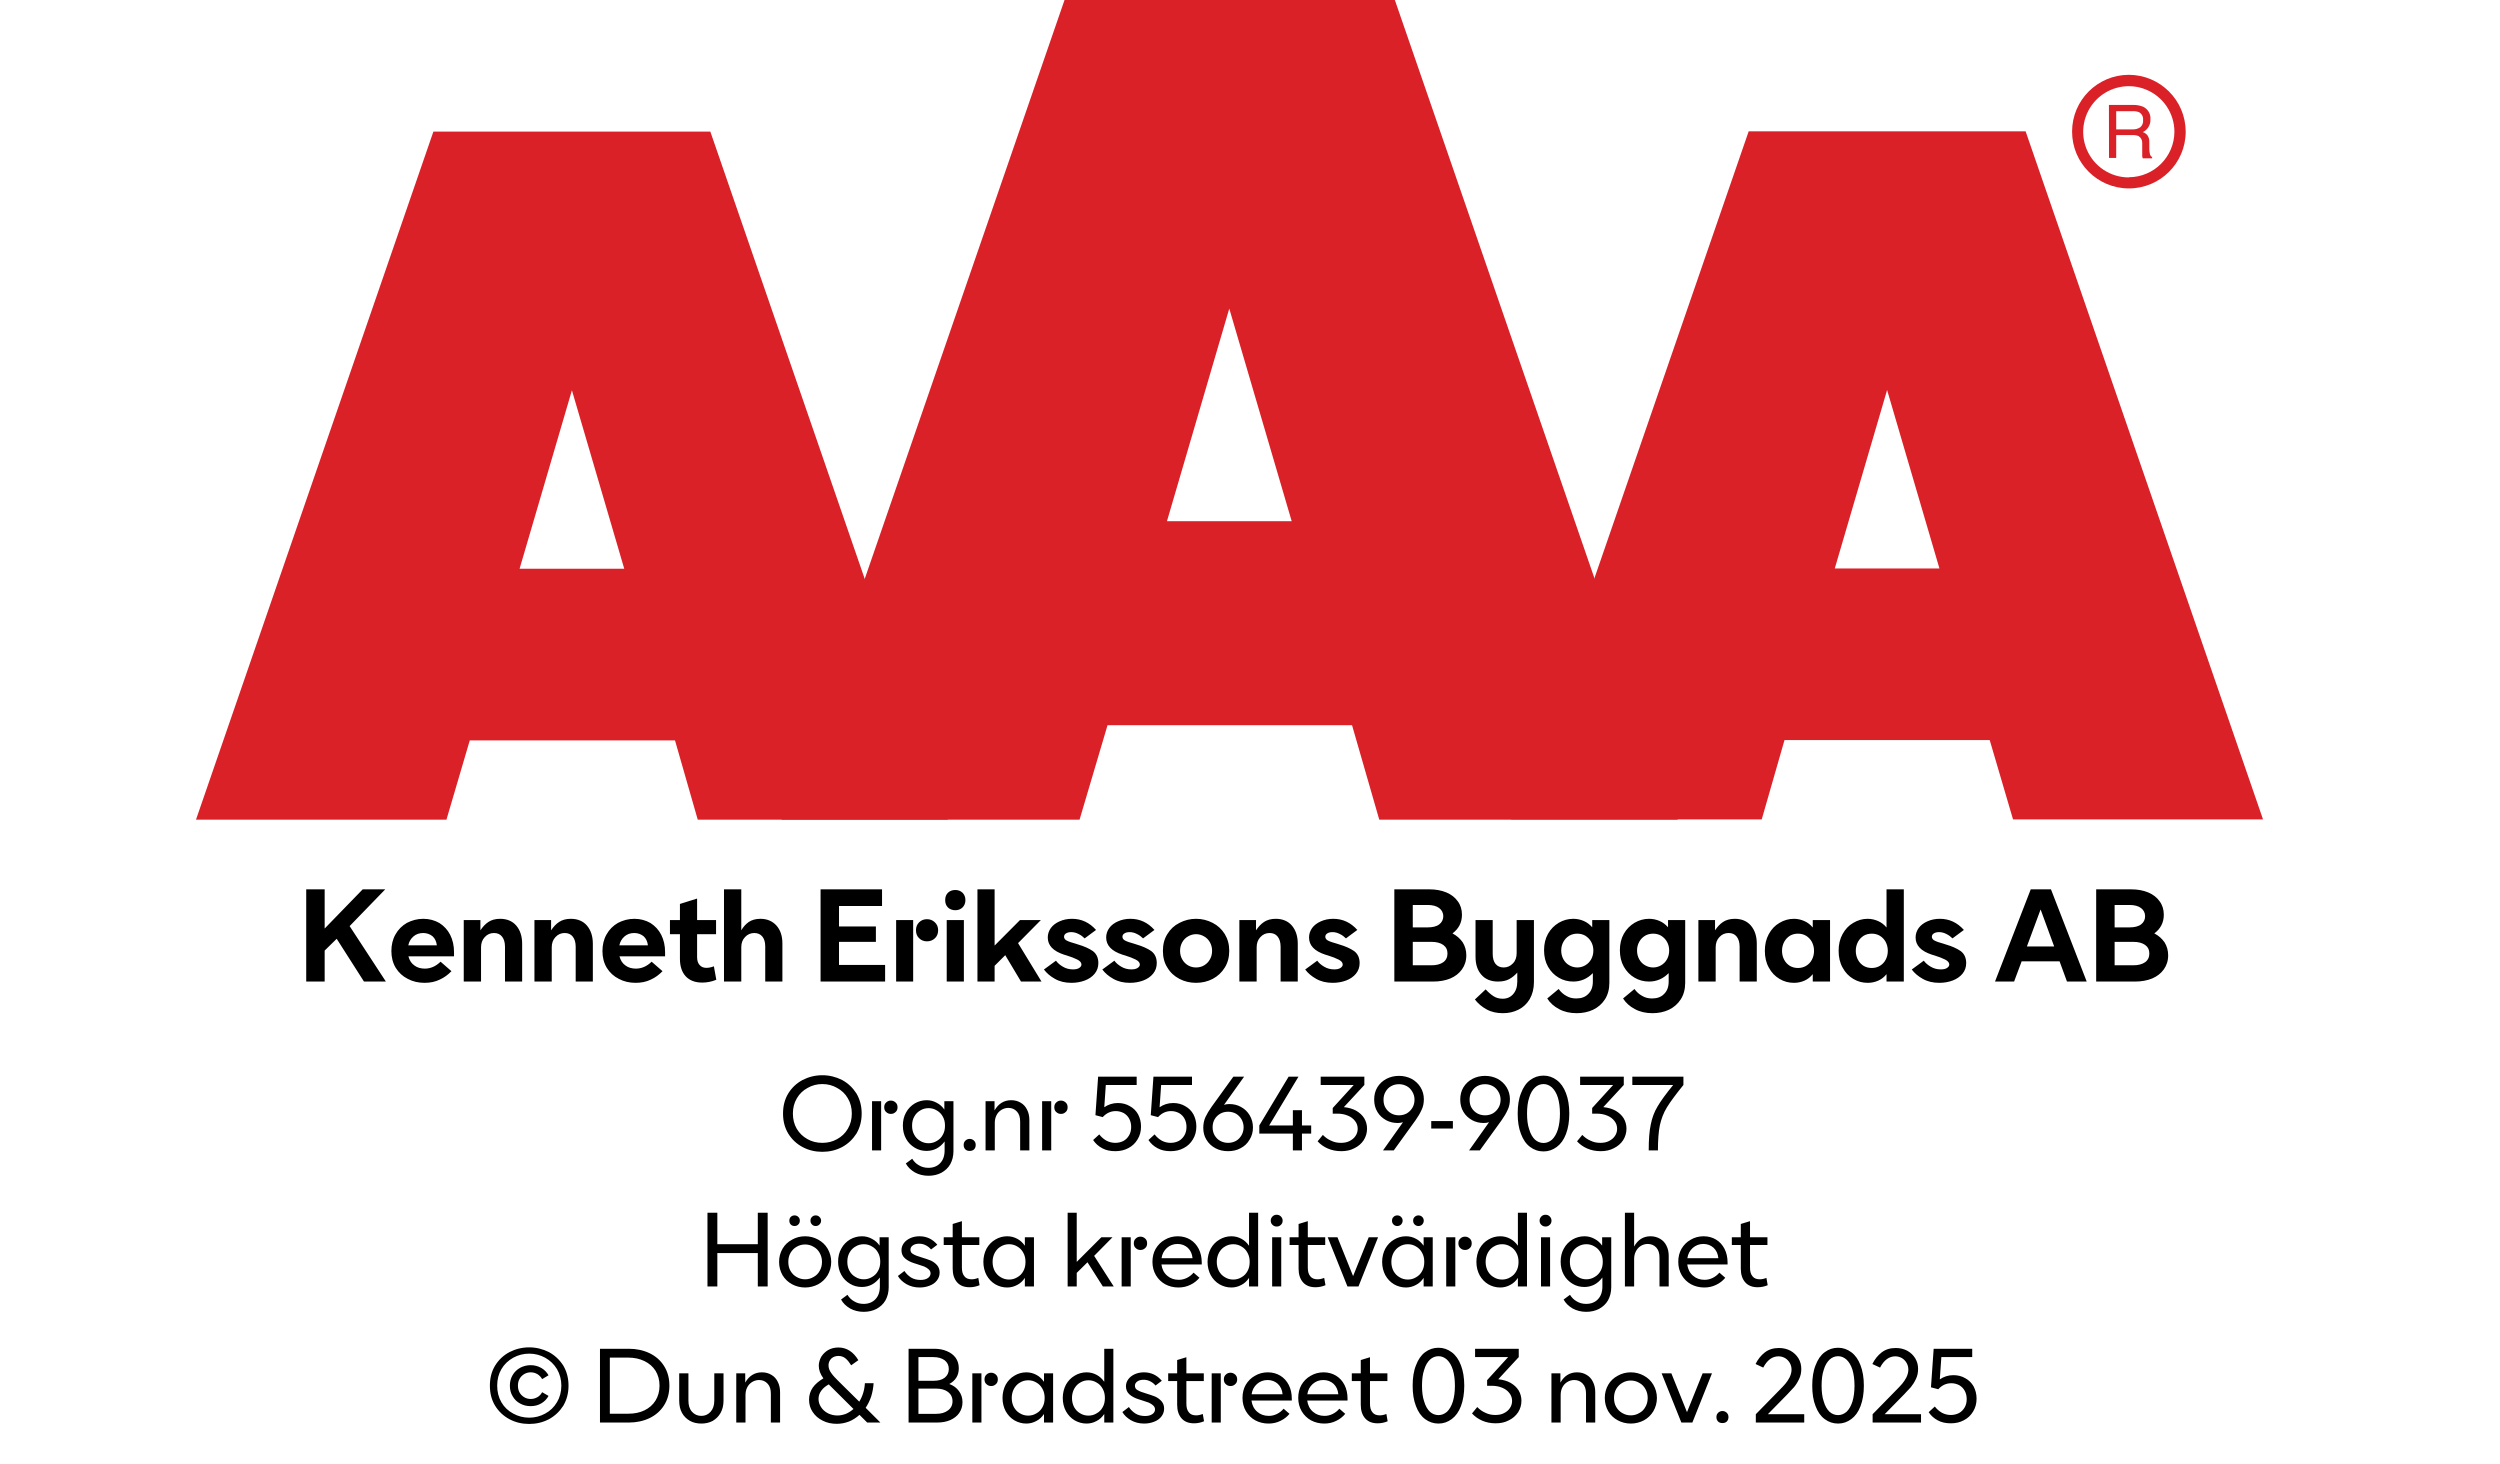
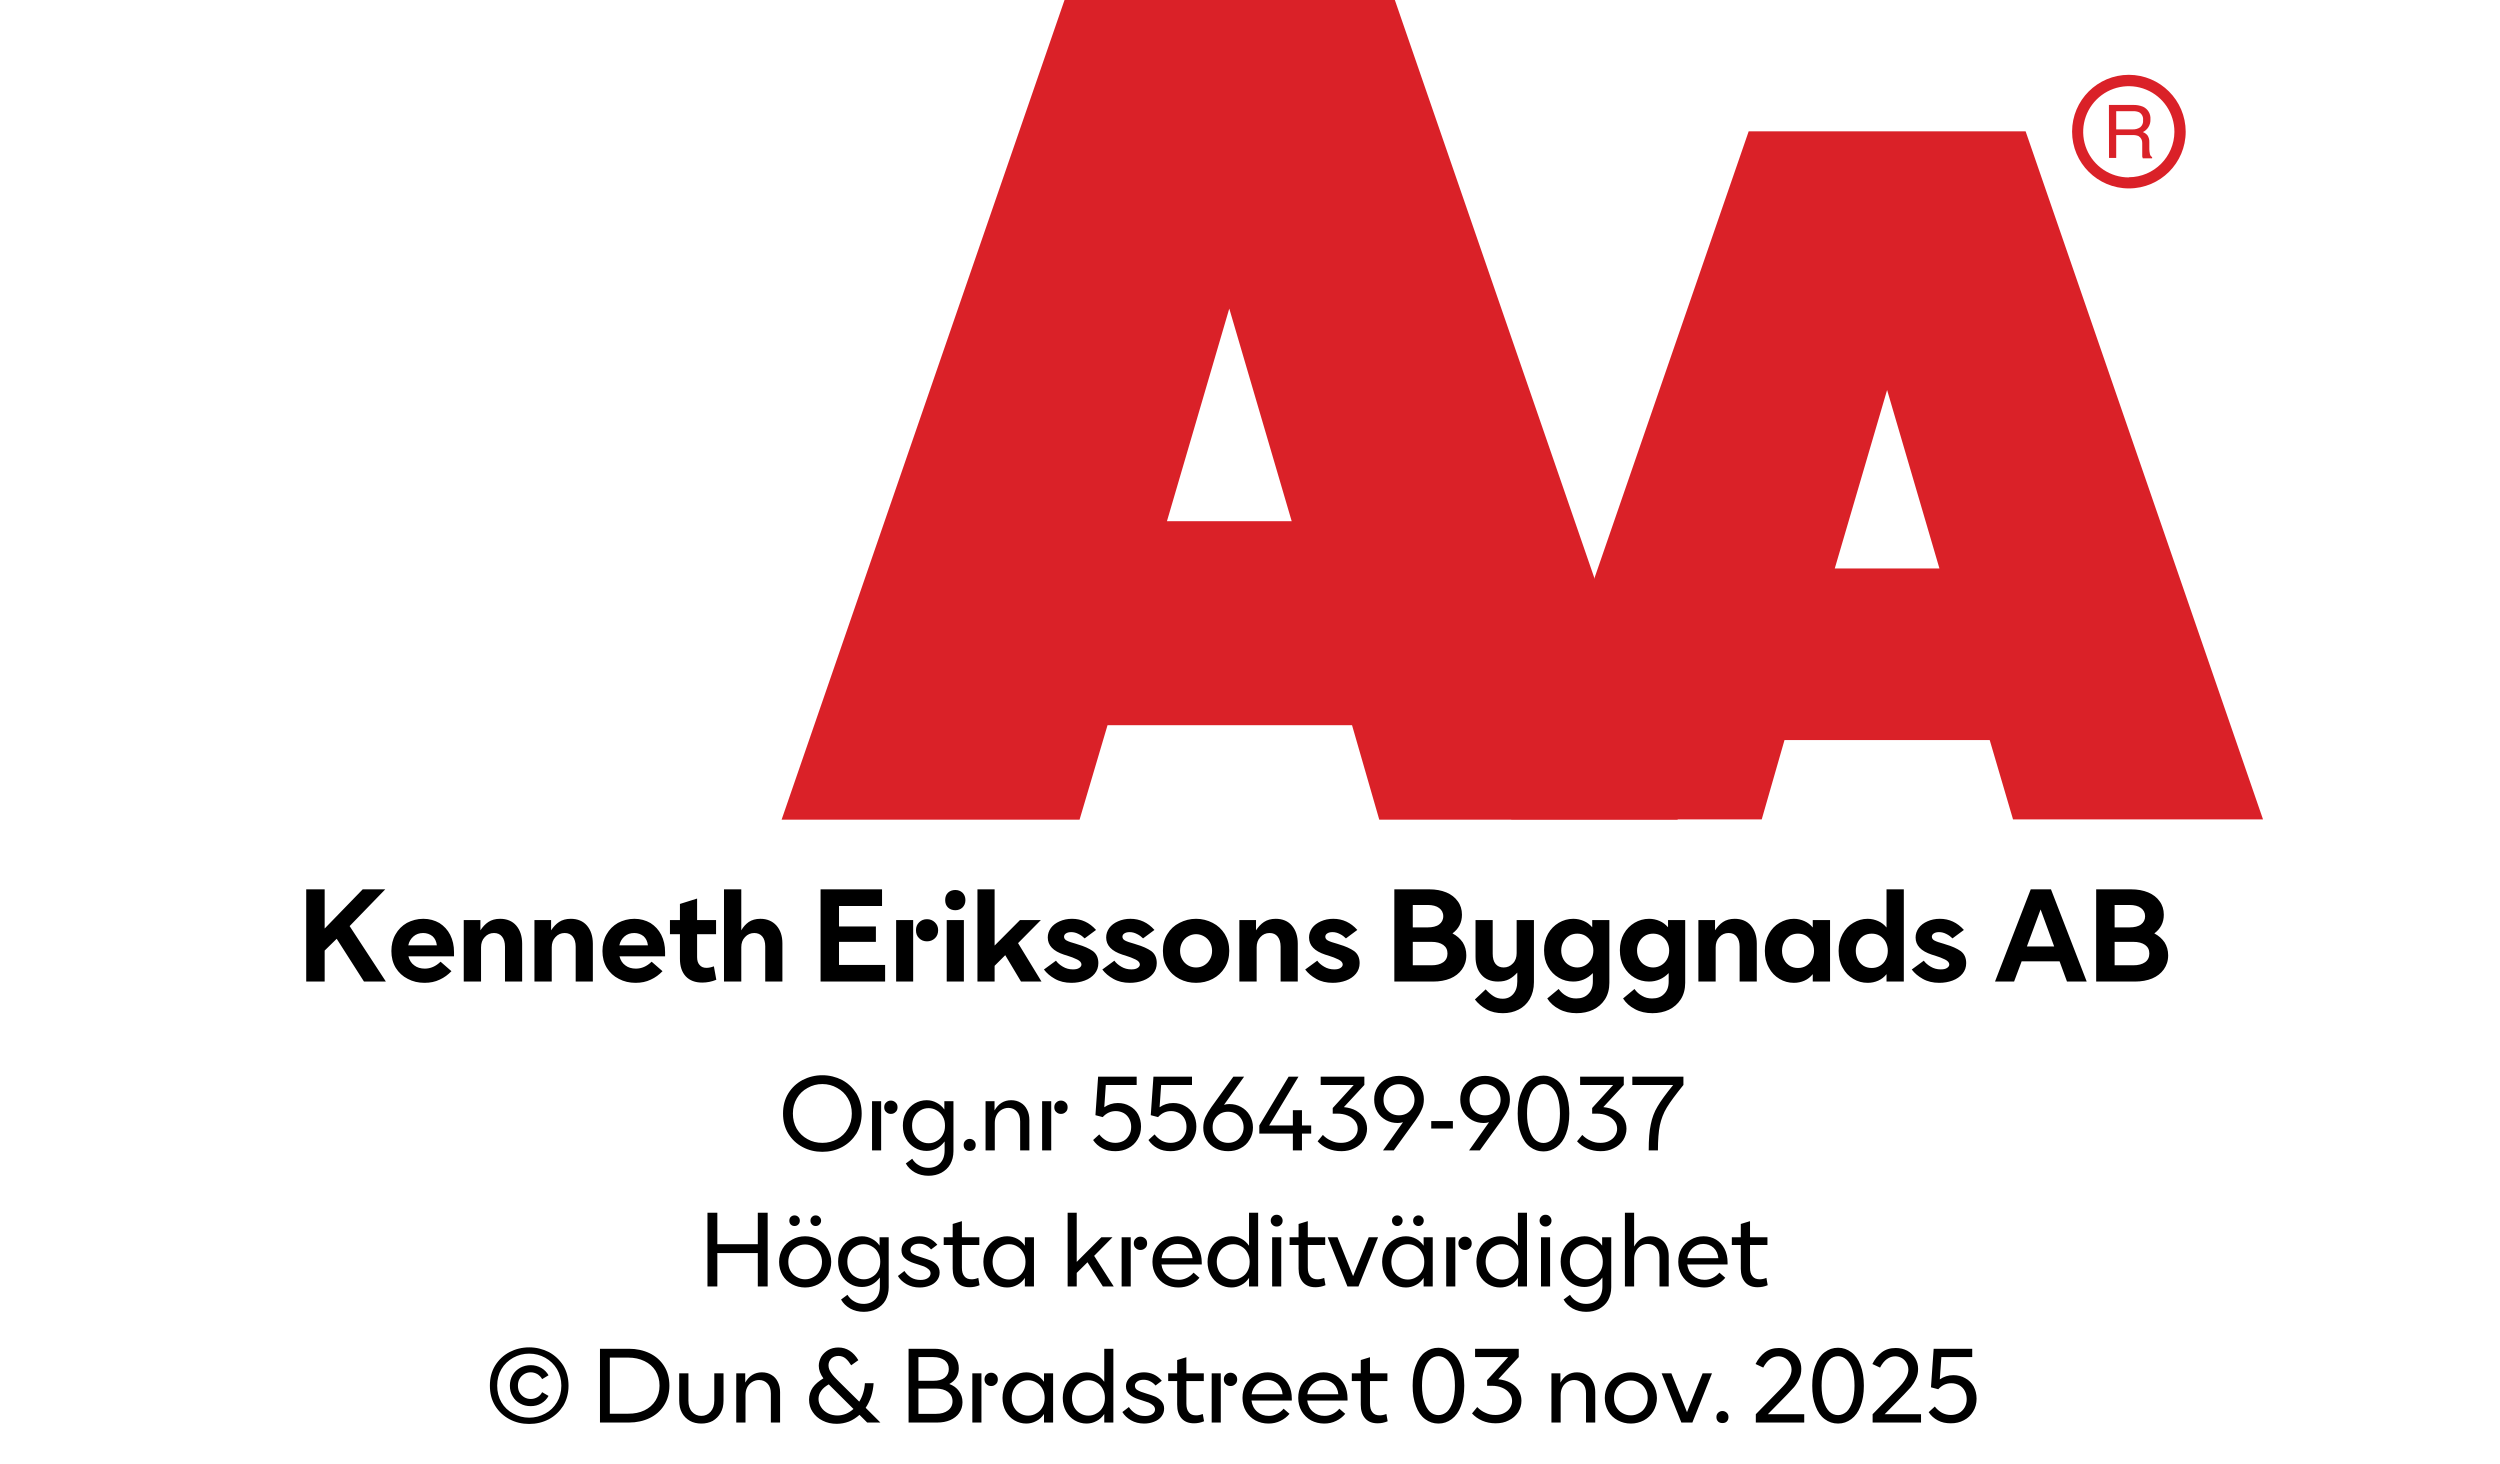
<svg xmlns="http://www.w3.org/2000/svg" width="100%" xml:space="preserve" viewBox="0 0 305.0 178.55" height="100%" version="1.1">
  <g fill="#da2128" transform="translate(23.91,0.0)">
-     <path d="M61.215 100 L91.726 100 L62.752 16.058 L28.963 16.058 L0 100 L30.557 100 L33.402 90.327 L58.439 90.327 ZM39.479 69.387 L45.863 47.616 L52.248 69.387 Z" fill-rule="evenodd" />
    <path d="M144.361 100 L180.778 100 L146.262 0 L105.963 0 L71.446 100 L107.796 100 L111.21 88.472 L141.038 88.472 ZM118.459 63.583 L126.061 37.647 L133.675 63.583 Z" fill-rule="evenodd" />
    <path d="M193.798 90.292 L218.835 90.292 L221.68 99.966 L252.179 99.966 L223.216 16.024 L189.428 16.024 L160.453 99.966 L191.021 99.966 ZM199.932 69.352 L206.316 47.582 L212.701 69.352 Z" fill-rule="evenodd" />
    <path d="M235.814 9.127 C231.987 9.127 228.884 12.23 228.884 16.058 C228.884 19.886 231.987 22.989 235.814 22.988 C239.642 22.988 242.745 19.886 242.745 16.058 C242.732 12.235 239.637 9.14 235.814 9.127 ZM235.814 21.646 C233.562 21.65 231.53 20.297 230.665 18.218 C229.8 16.139 230.273 13.743 231.864 12.15 C233.454 10.556 235.849 10.077 237.93 10.938 C240.011 11.799 241.368 13.829 241.368 16.081 C241.349 19.138 238.872 21.61 235.814 21.623 ZM233.379 12.803 L236.338 12.803 C236.75 12.793 237.161 12.866 237.544 13.019 C238.135 13.293 238.494 13.906 238.443 14.556 C238.461 14.893 238.374 15.227 238.193 15.512 C238.029 15.771 237.797 15.98 237.521 16.115 C237.745 16.196 237.942 16.338 238.09 16.524 C238.246 16.768 238.322 17.055 238.307 17.344 L238.307 18.209 C238.31 18.396 238.333 18.583 238.375 18.766 C238.399 18.934 238.5 19.082 238.648 19.165 L238.648 19.313 L237.51 19.313 C237.482 19.242 237.459 19.17 237.442 19.096 C237.442 19.005 237.442 18.835 237.442 18.584 L237.442 17.446 C237.458 17.097 237.278 16.767 236.975 16.593 C236.732 16.501 236.472 16.463 236.213 16.479 L234.267 16.479 L234.267 19.267 L233.39 19.267 ZM236.235 15.785 C236.573 15.806 236.908 15.718 237.191 15.534 C237.453 15.318 237.587 14.983 237.544 14.647 C237.589 14.258 237.396 13.881 237.055 13.691 C236.831 13.6 236.59 13.558 236.349 13.565 L234.267 13.565 L234.267 15.785 Z" fill-rule="evenodd" />
  </g>
  <g transform="translate(0.0,100.0)">
    <path fill="#000000" d="M4.656 -5.219 L7.984 0 L10.656 0 L6.234 -6.766 L10.578 -11.25 L7.828 -11.25 L3.188 -6.469 L3.188 -11.25 L0.938 -11.25 L0.938 0 L3.188 0 L3.188 -3.781 L4.656 -5.219 ZM18.969 -3.078 L18.969 -3.594 C18.969 -4.375 18.813 -5.078 18.5 -5.703 C18.188 -6.312 17.75 -6.781 17.188 -7.141 C16.609 -7.469 15.969 -7.656 15.219 -7.656 C14.484 -7.656 13.828 -7.469 13.219 -7.156 C12.625 -6.812 12.156 -6.344 11.828 -5.75 C11.484 -5.156 11.328 -4.469 11.328 -3.719 C11.328 -2.953 11.5 -2.266 11.859 -1.672 C12.219 -1.094 12.703 -0.641 13.328 -0.328 C13.938 0 14.625 0.156 15.375 0.156 C16.063 0.156 16.672 0.031 17.219 -0.234 C17.781 -0.484 18.25 -0.844 18.656 -1.266 L17.328 -2.422 C16.734 -1.844 16.094 -1.578 15.406 -1.578 C14.906 -1.578 14.469 -1.703 14.125 -1.969 C13.766 -2.219 13.531 -2.594 13.406 -3.078 L18.969 -3.078 ZM16.875 -4.422 L13.391 -4.422 C13.484 -4.875 13.703 -5.234 14.031 -5.516 C14.344 -5.781 14.734 -5.922 15.203 -5.922 C15.656 -5.922 16.031 -5.781 16.344 -5.531 C16.641 -5.266 16.813 -4.906 16.875 -4.422 ZM20.156 -7.5 L20.156 0 L22.266 0 L22.266 -4.172 C22.266 -4.672 22.406 -5.094 22.719 -5.422 C23.016 -5.75 23.391 -5.922 23.844 -5.922 C24.266 -5.922 24.594 -5.781 24.828 -5.484 C25.063 -5.188 25.188 -4.781 25.188 -4.25 L25.188 0 L27.281 0 L27.281 -4.625 C27.281 -5.531 27.031 -6.281 26.563 -6.828 C26.094 -7.375 25.422 -7.656 24.594 -7.656 C24.016 -7.656 23.531 -7.516 23.156 -7.266 C22.781 -7.016 22.469 -6.672 22.188 -6.25 L22.188 -7.5 L20.156 -7.5 ZM28.781 -7.5 L28.781 0 L30.891 0 L30.891 -4.172 C30.891 -4.672 31.031 -5.094 31.344 -5.422 C31.641 -5.75 32.016 -5.922 32.469 -5.922 C32.891 -5.922 33.219 -5.781 33.453 -5.484 C33.688 -5.188 33.813 -4.781 33.813 -4.25 L33.813 0 L35.906 0 L35.906 -4.625 C35.906 -5.531 35.656 -6.281 35.188 -6.828 C34.719 -7.375 34.047 -7.656 33.219 -7.656 C32.641 -7.656 32.156 -7.516 31.781 -7.266 C31.406 -7.016 31.094 -6.672 30.813 -6.25 L30.813 -7.5 L28.781 -7.5 ZM44.719 -3.078 L44.719 -3.594 C44.719 -4.375 44.563 -5.078 44.25 -5.703 C43.938 -6.312 43.5 -6.781 42.938 -7.141 C42.36 -7.469 41.719 -7.656 40.969 -7.656 C40.235 -7.656 39.578 -7.469 38.969 -7.156 C38.375 -6.812 37.906 -6.344 37.578 -5.75 C37.235 -5.156 37.078 -4.469 37.078 -3.719 C37.078 -2.953 37.25 -2.266 37.61 -1.672 C37.969 -1.094 38.453 -0.641 39.078 -0.328 C39.688 0 40.375 0.156 41.125 0.156 C41.813 0.156 42.422 0.031 42.969 -0.234 C43.531 -0.484 44 -0.844 44.406 -1.266 L43.078 -2.422 C42.485 -1.844 41.844 -1.578 41.156 -1.578 C40.656 -1.578 40.219 -1.703 39.875 -1.969 C39.516 -2.219 39.281 -2.594 39.156 -3.078 L44.719 -3.078 ZM42.625 -4.422 L39.141 -4.422 C39.235 -4.875 39.453 -5.234 39.781 -5.516 C40.094 -5.781 40.485 -5.922 40.953 -5.922 C41.406 -5.922 41.781 -5.781 42.094 -5.531 C42.391 -5.266 42.563 -4.906 42.625 -4.422 ZM50.969 -0.219 L50.672 -1.859 C50.344 -1.734 50.047 -1.672 49.766 -1.672 C49.406 -1.672 49.125 -1.781 48.922 -2.031 C48.719 -2.25 48.625 -2.578 48.625 -2.984 L48.625 -5.781 L50.938 -5.781 L50.938 -7.5 L48.625 -7.5 L48.625 -10.125 L46.531 -9.469 L46.531 -7.5 L45.313 -7.5 L45.313 -5.781 L46.531 -5.781 L46.531 -2.781 C46.531 -1.859 46.766 -1.156 47.235 -0.641 C47.719 -0.125 48.391 0.125 49.25 0.125 C49.828 0.125 50.406 0.016 50.969 -0.219 ZM51.906 -11.25 L51.906 0 L54.016 0 L54.016 -4.188 C54.016 -4.688 54.156 -5.094 54.469 -5.422 C54.766 -5.75 55.156 -5.922 55.594 -5.922 C56.016 -5.922 56.344 -5.781 56.578 -5.5 C56.813 -5.219 56.938 -4.812 56.938 -4.297 L56.938 0 L59.031 0 L59.031 -4.672 C59.031 -5.578 58.781 -6.297 58.297 -6.844 C57.813 -7.375 57.156 -7.656 56.344 -7.656 C55.781 -7.656 55.297 -7.516 54.922 -7.266 C54.547 -7 54.25 -6.656 54.016 -6.25 L54.016 -11.25 L51.906 -11.25 ZM63.688 -11.25 L63.688 0 L71.563 0 L71.563 -2.031 L65.938 -2.031 L65.938 -4.844 L70.438 -4.844 L70.438 -6.719 L65.938 -6.719 L65.938 -9.219 L71.188 -9.219 L71.188 -11.25 L63.688 -11.25 ZM75.719 -5.281 C75.969 -5.031 76.297 -4.906 76.672 -4.906 C77.047 -4.906 77.375 -5.031 77.641 -5.281 C77.891 -5.516 78.032 -5.844 78.032 -6.266 C78.032 -6.656 77.891 -6.984 77.625 -7.234 C77.36 -7.484 77.047 -7.609 76.672 -7.609 C76.297 -7.609 75.969 -7.484 75.719 -7.234 C75.453 -6.984 75.328 -6.656 75.328 -6.266 C75.328 -5.844 75.453 -5.531 75.719 -5.281 ZM72.907 -7.5 L72.907 0 L74.985 0 L74.985 -7.5 L72.907 -7.5 ZM79.078 -7.5 L79.078 0 L81.172 0 L81.172 -7.5 L79.078 -7.5 ZM79.235 -9.031 C79.469 -8.812 79.782 -8.703 80.125 -8.703 C80.469 -8.703 80.766 -8.812 81 -9.031 C81.235 -9.266 81.36 -9.562 81.36 -9.938 C81.36 -10.312 81.235 -10.609 81 -10.844 C80.766 -11.062 80.469 -11.172 80.125 -11.172 C79.782 -11.172 79.469 -11.062 79.235 -10.844 C79 -10.609 78.891 -10.312 78.891 -9.938 C78.891 -9.562 79 -9.266 79.235 -9.031 ZM86.219 -3.219 L88.141 0 L90.641 0 L87.782 -4.688 L90.563 -7.5 L88.016 -7.5 L84.922 -4.391 L84.922 -11.25 L82.828 -11.25 L82.828 0 L84.922 0 L84.922 -1.922 L86.219 -3.219 ZM92.282 -0.328 C92.86 0 93.532 0.156 94.297 0.156 C94.875 0.156 95.422 0.062 95.922 -0.125 C96.422 -0.312 96.828 -0.594 97.125 -0.953 C97.422 -1.312 97.578 -1.75 97.578 -2.25 C97.578 -2.906 97.344 -3.391 96.907 -3.719 C96.453 -4.031 95.844 -4.312 95.078 -4.531 L94.844 -4.609 C94.328 -4.75 93.953 -4.875 93.719 -5 C93.5 -5.109 93.391 -5.281 93.391 -5.469 C93.391 -5.625 93.469 -5.766 93.61 -5.859 C93.766 -5.969 93.985 -6.031 94.266 -6.031 C94.578 -6.031 94.875 -5.953 95.172 -5.797 C95.469 -5.656 95.703 -5.469 95.907 -5.266 L97.297 -6.297 C96.485 -7.203 95.516 -7.656 94.36 -7.656 C93.797 -7.656 93.297 -7.547 92.844 -7.344 C92.407 -7.156 92.032 -6.875 91.782 -6.531 C91.532 -6.172 91.407 -5.797 91.407 -5.375 C91.407 -4.406 92.063 -3.719 93.391 -3.281 L93.703 -3.188 C94.219 -3.031 94.657 -2.859 95 -2.688 C95.344 -2.516 95.516 -2.312 95.516 -2.078 C95.516 -1.906 95.407 -1.766 95.235 -1.656 C95.047 -1.531 94.797 -1.484 94.469 -1.484 C94.032 -1.484 93.61 -1.594 93.25 -1.812 C92.875 -2.031 92.594 -2.281 92.407 -2.547 L90.938 -1.469 C91.266 -1.031 91.719 -0.641 92.282 -0.328 ZM99.407 -0.328 C99.985 0 100.657 0.156 101.422 0.156 C102 0.156 102.547 0.062 103.047 -0.125 C103.547 -0.312 103.954 -0.594 104.25 -0.953 C104.547 -1.312 104.704 -1.75 104.704 -2.25 C104.704 -2.906 104.469 -3.391 104.032 -3.719 C103.579 -4.031 102.969 -4.312 102.204 -4.531 L101.969 -4.609 C101.454 -4.75 101.079 -4.875 100.844 -5 C100.625 -5.109 100.516 -5.281 100.516 -5.469 C100.516 -5.625 100.594 -5.766 100.735 -5.859 C100.891 -5.969 101.11 -6.031 101.391 -6.031 C101.704 -6.031 102 -5.953 102.297 -5.797 C102.594 -5.656 102.829 -5.469 103.032 -5.266 L104.422 -6.297 C103.61 -7.203 102.641 -7.656 101.485 -7.656 C100.922 -7.656 100.422 -7.547 99.969 -7.344 C99.532 -7.156 99.157 -6.875 98.907 -6.531 C98.657 -6.172 98.532 -5.797 98.532 -5.375 C98.532 -4.406 99.188 -3.719 100.516 -3.281 L100.829 -3.188 C101.344 -3.031 101.782 -2.859 102.125 -2.688 C102.469 -2.516 102.641 -2.312 102.641 -2.078 C102.641 -1.906 102.532 -1.766 102.36 -1.656 C102.172 -1.531 101.922 -1.484 101.594 -1.484 C101.157 -1.484 100.735 -1.594 100.375 -1.812 C100 -2.031 99.719 -2.281 99.532 -2.547 L98.063 -1.469 C98.391 -1.031 98.844 -0.641 99.407 -0.328 ZM107.469 -0.328 C108.094 0 108.766 0.156 109.5 0.156 C110.219 0.156 110.907 0 111.532 -0.328 C112.141 -0.656 112.625 -1.094 113 -1.703 C113.36 -2.281 113.547 -2.969 113.547 -3.75 C113.547 -4.531 113.36 -5.203 113 -5.797 C112.625 -6.391 112.141 -6.844 111.532 -7.156 C110.907 -7.484 110.219 -7.656 109.5 -7.656 C108.766 -7.656 108.094 -7.484 107.469 -7.156 C106.844 -6.844 106.36 -6.391 106 -5.797 C105.625 -5.203 105.454 -4.531 105.454 -3.75 C105.454 -2.969 105.625 -2.281 106 -1.703 C106.36 -1.094 106.844 -0.656 107.469 -0.328 ZM110.469 -1.969 C110.172 -1.797 109.844 -1.719 109.5 -1.719 C109.157 -1.719 108.829 -1.797 108.532 -1.969 C108.219 -2.156 107.985 -2.391 107.813 -2.703 C107.641 -3 107.547 -3.344 107.547 -3.75 C107.547 -4.141 107.641 -4.484 107.813 -4.797 C107.985 -5.094 108.219 -5.344 108.532 -5.516 C108.829 -5.688 109.157 -5.781 109.5 -5.781 C109.844 -5.781 110.172 -5.688 110.469 -5.516 C110.782 -5.344 111.016 -5.094 111.188 -4.797 C111.36 -4.484 111.454 -4.141 111.454 -3.75 C111.454 -3.344 111.36 -3 111.188 -2.703 C111.016 -2.391 110.782 -2.156 110.469 -1.969 ZM114.782 -7.5 L114.782 0 L116.891 0 L116.891 -4.172 C116.891 -4.672 117.032 -5.094 117.344 -5.422 C117.641 -5.75 118.016 -5.922 118.469 -5.922 C118.891 -5.922 119.219 -5.781 119.454 -5.484 C119.688 -5.188 119.813 -4.781 119.813 -4.25 L119.813 0 L121.907 0 L121.907 -4.625 C121.907 -5.531 121.657 -6.281 121.188 -6.828 C120.719 -7.375 120.047 -7.656 119.219 -7.656 C118.641 -7.656 118.157 -7.516 117.782 -7.266 C117.407 -7.016 117.094 -6.672 116.813 -6.25 L116.813 -7.5 L114.782 -7.5 ZM124.157 -0.328 C124.735 0 125.407 0.156 126.172 0.156 C126.75 0.156 127.297 0.062 127.797 -0.125 C128.297 -0.312 128.704 -0.594 129 -0.953 C129.297 -1.312 129.454 -1.75 129.454 -2.25 C129.454 -2.906 129.219 -3.391 128.782 -3.719 C128.329 -4.031 127.719 -4.312 126.954 -4.531 L126.719 -4.609 C126.204 -4.75 125.829 -4.875 125.594 -5 C125.375 -5.109 125.266 -5.281 125.266 -5.469 C125.266 -5.625 125.344 -5.766 125.485 -5.859 C125.641 -5.969 125.86 -6.031 126.141 -6.031 C126.454 -6.031 126.75 -5.953 127.047 -5.797 C127.344 -5.656 127.579 -5.469 127.782 -5.266 L129.172 -6.297 C128.36 -7.203 127.391 -7.656 126.235 -7.656 C125.672 -7.656 125.172 -7.547 124.719 -7.344 C124.282 -7.156 123.907 -6.875 123.657 -6.531 C123.407 -6.172 123.282 -5.797 123.282 -5.375 C123.282 -4.406 123.938 -3.719 125.266 -3.281 L125.579 -3.188 C126.094 -3.031 126.532 -2.859 126.875 -2.688 C127.219 -2.516 127.391 -2.312 127.391 -2.078 C127.391 -1.906 127.282 -1.766 127.11 -1.656 C126.922 -1.531 126.672 -1.484 126.344 -1.484 C125.907 -1.484 125.485 -1.594 125.125 -1.812 C124.75 -2.031 124.469 -2.281 124.282 -2.547 L122.813 -1.469 C123.141 -1.031 123.594 -0.641 124.157 -0.328 ZM133.688 -11.25 L133.688 0 L138.422 0 C139.204 0 139.907 -0.125 140.516 -0.375 C141.11 -0.625 141.594 -1 141.938 -1.484 C142.282 -1.969 142.469 -2.531 142.469 -3.203 C142.469 -3.797 142.313 -4.328 142.032 -4.781 C141.719 -5.234 141.313 -5.594 140.782 -5.875 C141.157 -6.156 141.438 -6.469 141.641 -6.859 C141.844 -7.25 141.938 -7.688 141.938 -8.156 C141.938 -8.781 141.766 -9.344 141.422 -9.797 C141.094 -10.266 140.626 -10.625 140.032 -10.875 C139.422 -11.125 138.735 -11.25 137.969 -11.25 L133.688 -11.25 ZM137.751 -6.609 L135.938 -6.609 L135.938 -9.344 L137.751 -9.344 C138.344 -9.344 138.829 -9.219 139.157 -8.969 C139.469 -8.734 139.657 -8.406 139.657 -7.969 C139.657 -7.531 139.469 -7.203 139.157 -6.969 C138.829 -6.719 138.344 -6.609 137.751 -6.609 ZM138.204 -1.984 L135.938 -1.984 L135.938 -4.844 L138.204 -4.844 C138.829 -4.844 139.297 -4.719 139.657 -4.469 C140.001 -4.219 140.172 -3.875 140.172 -3.422 C140.172 -2.969 140.001 -2.609 139.657 -2.359 C139.297 -2.109 138.829 -1.984 138.204 -1.984 ZM144.938 3.391 C145.516 3.719 146.188 3.859 146.938 3.859 C147.641 3.859 148.266 3.719 148.844 3.422 C149.407 3.141 149.86 2.719 150.204 2.141 C150.532 1.562 150.719 0.875 150.719 0.078 L150.719 -7.5 L148.61 -7.5 L148.61 -3.469 C148.61 -2.969 148.469 -2.531 148.157 -2.219 C147.86 -1.891 147.469 -1.719 147.032 -1.719 C146.594 -1.719 146.282 -1.859 146.032 -2.156 C145.797 -2.453 145.688 -2.859 145.688 -3.406 L145.688 -7.5 L143.594 -7.5 L143.594 -3.031 C143.594 -2.094 143.829 -1.375 144.313 -0.828 C144.782 -0.281 145.469 0 146.329 0 C146.876 0 147.329 -0.094 147.704 -0.297 C148.079 -0.5 148.407 -0.781 148.688 -1.094 L148.688 0 C148.688 0.656 148.516 1.156 148.188 1.531 C147.86 1.906 147.438 2.094 146.907 2.094 C146.485 2.094 146.11 2 145.782 1.781 C145.469 1.578 145.141 1.297 144.829 0.953 L143.516 2.188 C143.891 2.672 144.36 3.078 144.938 3.391 ZM153.782 3.359 C154.407 3.703 155.141 3.859 155.938 3.859 C156.657 3.859 157.344 3.719 157.938 3.438 C158.532 3.156 159.032 2.719 159.391 2.156 C159.735 1.609 159.922 0.938 159.922 0.156 L159.922 -7.5 L157.829 -7.5 L157.829 -6.625 C157.532 -6.953 157.204 -7.219 156.797 -7.391 C156.407 -7.562 155.969 -7.656 155.516 -7.656 C154.876 -7.656 154.282 -7.484 153.751 -7.172 C153.204 -6.844 152.766 -6.406 152.438 -5.828 C152.11 -5.25 151.954 -4.578 151.954 -3.828 C151.954 -3.062 152.11 -2.391 152.438 -1.812 C152.766 -1.234 153.204 -0.781 153.751 -0.469 C154.282 -0.156 154.876 0 155.516 0 C156.438 0 157.235 -0.344 157.907 -1.031 L157.907 0 C157.907 0.656 157.719 1.156 157.344 1.516 C156.985 1.891 156.501 2.062 155.876 2.062 C155.438 2.062 155.032 1.969 154.672 1.75 C154.297 1.547 153.985 1.266 153.735 0.906 L152.344 2.062 C152.672 2.594 153.157 3.031 153.782 3.359 ZM156.985 -1.984 C156.688 -1.812 156.36 -1.719 156.016 -1.719 C155.657 -1.719 155.329 -1.812 155.032 -1.984 C154.719 -2.156 154.485 -2.406 154.313 -2.719 C154.141 -3.031 154.047 -3.391 154.047 -3.781 C154.047 -4.188 154.141 -4.531 154.313 -4.844 C154.485 -5.156 154.719 -5.406 155.032 -5.594 C155.329 -5.766 155.657 -5.844 156.016 -5.844 C156.36 -5.844 156.688 -5.766 156.985 -5.594 C157.282 -5.406 157.532 -5.156 157.704 -4.844 C157.876 -4.531 157.969 -4.188 157.969 -3.781 C157.969 -3.391 157.876 -3.031 157.704 -2.719 C157.532 -2.406 157.282 -2.156 156.985 -1.984 ZM163.032 3.359 C163.657 3.703 164.391 3.859 165.188 3.859 C165.907 3.859 166.594 3.719 167.188 3.438 C167.782 3.156 168.282 2.719 168.641 2.156 C168.985 1.609 169.173 0.938 169.173 0.156 L169.173 -7.5 L167.079 -7.5 L167.079 -6.625 C166.782 -6.953 166.454 -7.219 166.048 -7.391 C165.657 -7.562 165.219 -7.656 164.766 -7.656 C164.126 -7.656 163.532 -7.484 163.001 -7.172 C162.454 -6.844 162.016 -6.406 161.688 -5.828 C161.36 -5.25 161.204 -4.578 161.204 -3.828 C161.204 -3.062 161.36 -2.391 161.688 -1.812 C162.016 -1.234 162.454 -0.781 163.001 -0.469 C163.532 -0.156 164.126 0 164.766 0 C165.688 0 166.485 -0.344 167.157 -1.031 L167.157 0 C167.157 0.656 166.969 1.156 166.594 1.516 C166.235 1.891 165.751 2.062 165.126 2.062 C164.688 2.062 164.282 1.969 163.923 1.75 C163.548 1.547 163.235 1.266 162.985 0.906 L161.594 2.062 C161.923 2.594 162.407 3.031 163.032 3.359 ZM166.235 -1.984 C165.938 -1.812 165.61 -1.719 165.266 -1.719 C164.907 -1.719 164.579 -1.812 164.282 -1.984 C163.969 -2.156 163.735 -2.406 163.563 -2.719 C163.391 -3.031 163.298 -3.391 163.298 -3.781 C163.298 -4.188 163.391 -4.531 163.563 -4.844 C163.735 -5.156 163.969 -5.406 164.282 -5.594 C164.579 -5.766 164.907 -5.844 165.266 -5.844 C165.61 -5.844 165.938 -5.766 166.235 -5.594 C166.532 -5.406 166.782 -5.156 166.954 -4.844 C167.126 -4.531 167.219 -4.188 167.219 -3.781 C167.219 -3.391 167.126 -3.031 166.954 -2.719 C166.782 -2.406 166.532 -2.156 166.235 -1.984 ZM170.782 -7.5 L170.782 0 L172.891 0 L172.891 -4.172 C172.891 -4.672 173.032 -5.094 173.344 -5.422 C173.641 -5.75 174.016 -5.922 174.469 -5.922 C174.891 -5.922 175.219 -5.781 175.454 -5.484 C175.688 -5.188 175.813 -4.781 175.813 -4.25 L175.813 0 L177.907 0 L177.907 -4.625 C177.907 -5.531 177.657 -6.281 177.188 -6.828 C176.719 -7.375 176.048 -7.656 175.219 -7.656 C174.641 -7.656 174.157 -7.516 173.782 -7.266 C173.407 -7.016 173.094 -6.672 172.813 -6.25 L172.813 -7.5 L170.782 -7.5 ZM180.673 -0.328 C181.219 0 181.798 0.156 182.438 0.156 C182.907 0.156 183.329 0.062 183.719 -0.109 C184.11 -0.281 184.454 -0.547 184.735 -0.906 L184.735 0 L186.844 0 L186.844 -7.5 L184.735 -7.5 L184.735 -6.594 C184.454 -6.938 184.11 -7.203 183.719 -7.375 C183.329 -7.547 182.907 -7.656 182.438 -7.656 C181.798 -7.656 181.219 -7.484 180.673 -7.156 C180.126 -6.844 179.704 -6.391 179.376 -5.797 C179.048 -5.203 178.891 -4.531 178.891 -3.75 C178.891 -2.969 179.048 -2.281 179.376 -1.703 C179.704 -1.094 180.126 -0.656 180.673 -0.328 ZM183.907 -1.906 C183.61 -1.734 183.282 -1.656 182.938 -1.656 C182.579 -1.656 182.251 -1.734 181.954 -1.906 C181.657 -2.094 181.423 -2.328 181.251 -2.656 C181.079 -2.969 180.985 -3.344 180.985 -3.75 C180.985 -4.156 181.079 -4.516 181.251 -4.844 C181.423 -5.156 181.657 -5.406 181.954 -5.594 C182.251 -5.766 182.579 -5.844 182.938 -5.844 C183.282 -5.844 183.61 -5.766 183.907 -5.594 C184.219 -5.406 184.454 -5.156 184.626 -4.844 C184.798 -4.516 184.891 -4.156 184.891 -3.75 C184.891 -3.344 184.798 -2.969 184.626 -2.656 C184.454 -2.328 184.219 -2.094 183.907 -1.906 ZM189.673 -0.328 C190.219 0 190.798 0.156 191.438 0.156 C191.907 0.156 192.329 0.062 192.719 -0.109 C193.11 -0.281 193.454 -0.547 193.735 -0.906 L193.735 0 L195.844 0 L195.844 -11.25 L193.735 -11.25 L193.735 -6.594 C193.454 -6.938 193.11 -7.203 192.719 -7.375 C192.329 -7.547 191.907 -7.656 191.438 -7.656 C190.798 -7.656 190.219 -7.484 189.673 -7.156 C189.126 -6.844 188.704 -6.391 188.376 -5.797 C188.048 -5.203 187.891 -4.531 187.891 -3.75 C187.891 -2.969 188.048 -2.281 188.376 -1.703 C188.704 -1.094 189.126 -0.656 189.673 -0.328 ZM192.907 -1.906 C192.61 -1.734 192.282 -1.656 191.938 -1.656 C191.579 -1.656 191.251 -1.734 190.954 -1.906 C190.657 -2.094 190.423 -2.328 190.251 -2.656 C190.079 -2.969 189.985 -3.344 189.985 -3.75 C189.985 -4.156 190.079 -4.516 190.251 -4.844 C190.423 -5.156 190.657 -5.406 190.954 -5.594 C191.251 -5.766 191.579 -5.844 191.938 -5.844 C192.282 -5.844 192.61 -5.766 192.907 -5.594 C193.219 -5.406 193.454 -5.156 193.626 -4.844 C193.798 -4.516 193.891 -4.156 193.891 -3.75 C193.891 -3.344 193.798 -2.969 193.626 -2.656 C193.454 -2.328 193.219 -2.094 192.907 -1.906 ZM198.157 -0.328 C198.735 0 199.407 0.156 200.173 0.156 C200.751 0.156 201.298 0.062 201.798 -0.125 C202.298 -0.312 202.704 -0.594 203.001 -0.953 C203.298 -1.312 203.454 -1.75 203.454 -2.25 C203.454 -2.906 203.219 -3.391 202.782 -3.719 C202.329 -4.031 201.719 -4.312 200.954 -4.531 L200.719 -4.609 C200.204 -4.75 199.829 -4.875 199.594 -5 C199.376 -5.109 199.266 -5.281 199.266 -5.469 C199.266 -5.625 199.344 -5.766 199.485 -5.859 C199.641 -5.969 199.86 -6.031 200.141 -6.031 C200.454 -6.031 200.751 -5.953 201.048 -5.797 C201.344 -5.656 201.579 -5.469 201.782 -5.266 L203.173 -6.297 C202.36 -7.203 201.391 -7.656 200.235 -7.656 C199.673 -7.656 199.173 -7.547 198.719 -7.344 C198.282 -7.156 197.907 -6.875 197.657 -6.531 C197.407 -6.172 197.282 -5.797 197.282 -5.375 C197.282 -4.406 197.938 -3.719 199.266 -3.281 L199.579 -3.188 C200.094 -3.031 200.532 -2.859 200.876 -2.688 C201.219 -2.516 201.391 -2.312 201.391 -2.078 C201.391 -1.906 201.282 -1.766 201.11 -1.656 C200.923 -1.531 200.673 -1.484 200.344 -1.484 C199.907 -1.484 199.485 -1.594 199.126 -1.812 C198.751 -2.031 198.469 -2.281 198.282 -2.547 L196.813 -1.469 C197.141 -1.031 197.594 -0.641 198.157 -0.328 ZM211.329 -11.25 L206.97 0 L209.298 0 L210.22 -2.469 L214.845 -2.469 L215.751 0 L218.157 0 L213.798 -11.25 L211.329 -11.25 ZM214.188 -4.281 L210.86 -4.281 L212.532 -8.797 L214.188 -4.281 ZM219.313 -11.25 L219.313 0 L224.048 0 C224.829 0 225.532 -0.125 226.141 -0.375 C226.735 -0.625 227.22 -1 227.563 -1.484 C227.907 -1.969 228.095 -2.531 228.095 -3.203 C228.095 -3.797 227.938 -4.328 227.657 -4.781 C227.345 -5.234 226.938 -5.594 226.407 -5.875 C226.782 -6.156 227.063 -6.469 227.266 -6.859 C227.47 -7.25 227.563 -7.688 227.563 -8.156 C227.563 -8.781 227.391 -9.344 227.048 -9.797 C226.72 -10.266 226.251 -10.625 225.657 -10.875 C225.048 -11.125 224.36 -11.25 223.595 -11.25 L219.313 -11.25 ZM223.376 -6.609 L221.563 -6.609 L221.563 -9.344 L223.376 -9.344 C223.97 -9.344 224.454 -9.219 224.782 -8.969 C225.095 -8.734 225.282 -8.406 225.282 -7.969 C225.282 -7.531 225.095 -7.203 224.782 -6.969 C224.454 -6.719 223.97 -6.609 223.376 -6.609 ZM223.829 -1.984 L221.563 -1.984 L221.563 -4.844 L223.829 -4.844 C224.454 -4.844 224.923 -4.719 225.282 -4.469 C225.626 -4.219 225.798 -3.875 225.798 -3.422 C225.798 -2.969 225.626 -2.609 225.282 -2.359 C224.923 -2.109 224.454 -1.984 223.829 -1.984 Z" transform="translate(36.421,19.75)" />
    <path fill="#000000" d="M2.844 -0.406 C3.578 -0.016 4.375 0.172 5.25 0.172 C6.109 0.172 6.906 -0.016 7.656 -0.406 C8.375 -0.797 8.953 -1.344 9.406 -2.047 C9.828 -2.766 10.047 -3.578 10.047 -4.5 C10.047 -5.422 9.828 -6.234 9.406 -6.953 C8.953 -7.656 8.375 -8.203 7.656 -8.594 C6.906 -8.969 6.109 -9.172 5.25 -9.172 C4.375 -9.172 3.578 -8.969 2.844 -8.594 C2.109 -8.203 1.531 -7.656 1.094 -6.953 C0.656 -6.234 0.453 -5.422 0.453 -4.5 C0.453 -3.578 0.656 -2.766 1.094 -2.047 C1.531 -1.344 2.109 -0.797 2.844 -0.406 ZM7.047 -1.375 C6.5 -1.062 5.906 -0.922 5.25 -0.922 C4.594 -0.922 3.984 -1.062 3.438 -1.375 C2.891 -1.672 2.453 -2.094 2.125 -2.641 C1.812 -3.188 1.656 -3.797 1.656 -4.5 C1.656 -5.188 1.812 -5.812 2.141 -6.359 C2.453 -6.906 2.906 -7.328 3.453 -7.625 C4 -7.938 4.594 -8.094 5.25 -8.094 C5.906 -8.094 6.5 -7.938 7.047 -7.625 C7.594 -7.328 8.047 -6.906 8.359 -6.359 C8.688 -5.812 8.844 -5.188 8.844 -4.5 C8.844 -3.797 8.688 -3.188 8.359 -2.641 C8.047 -2.094 7.594 -1.672 7.047 -1.375 ZM13.031 -4.688 C13.187 -4.531 13.375 -4.453 13.609 -4.453 C13.844 -4.453 14.031 -4.531 14.187 -4.688 C14.344 -4.812 14.422 -5.016 14.422 -5.266 C14.422 -5.516 14.344 -5.703 14.187 -5.844 C14.016 -6 13.828 -6.078 13.609 -6.078 C13.375 -6.078 13.187 -6 13.031 -5.844 C12.875 -5.703 12.797 -5.516 12.797 -5.266 C12.797 -5.016 12.875 -4.812 13.031 -4.688 ZM11.312 -6 L11.312 0 L12.422 0 L12.422 -6 L11.312 -6 ZM16.541 2.688 C17.025 2.953 17.587 3.094 18.197 3.094 C18.775 3.094 19.306 2.969 19.759 2.734 C20.212 2.484 20.587 2.156 20.853 1.688 C21.103 1.234 21.244 0.703 21.244 0.094 L21.244 -6 L20.134 -6 L20.134 -4.984 C19.884 -5.344 19.572 -5.625 19.197 -5.812 C18.837 -6.016 18.416 -6.125 17.978 -6.125 C17.447 -6.125 16.962 -5.984 16.525 -5.734 C16.087 -5.469 15.712 -5.094 15.462 -4.625 C15.197 -4.156 15.072 -3.625 15.072 -3.031 C15.072 -2.438 15.197 -1.891 15.462 -1.422 C15.712 -0.953 16.087 -0.594 16.525 -0.328 C16.962 -0.062 17.447 0.062 17.978 0.062 C18.416 0.062 18.837 -0.047 19.197 -0.234 C19.572 -0.438 19.884 -0.719 20.166 -1.094 L20.166 0 C20.166 0.672 19.978 1.188 19.619 1.562 C19.259 1.938 18.775 2.125 18.181 2.125 C17.744 2.125 17.353 2.016 17.025 1.812 C16.681 1.625 16.416 1.344 16.212 1.016 L15.431 1.594 C15.681 2.047 16.056 2.406 16.541 2.688 ZM19.212 -1.156 C18.916 -0.969 18.572 -0.875 18.212 -0.875 C17.837 -0.875 17.494 -0.969 17.197 -1.156 C16.884 -1.328 16.634 -1.578 16.462 -1.906 C16.275 -2.234 16.197 -2.594 16.197 -3.016 C16.197 -3.438 16.275 -3.797 16.462 -4.125 C16.634 -4.438 16.884 -4.703 17.197 -4.875 C17.494 -5.062 17.837 -5.156 18.212 -5.156 C18.572 -5.156 18.916 -5.062 19.212 -4.875 C19.525 -4.703 19.775 -4.438 19.947 -4.125 C20.134 -3.797 20.212 -3.438 20.212 -3.016 C20.212 -2.594 20.134 -2.234 19.947 -1.906 C19.775 -1.578 19.525 -1.328 19.212 -1.156 ZM22.694 -0.125 C22.834 0.016 23.022 0.062 23.225 0.062 C23.428 0.062 23.616 0.016 23.756 -0.125 C23.897 -0.266 23.959 -0.453 23.959 -0.672 C23.959 -0.875 23.897 -1.047 23.756 -1.188 C23.616 -1.328 23.428 -1.406 23.225 -1.406 C23.022 -1.406 22.834 -1.328 22.694 -1.188 C22.553 -1.047 22.491 -0.875 22.491 -0.672 C22.491 -0.453 22.553 -0.266 22.694 -0.125 ZM25.162 -6 L25.162 0 L26.287 0 L26.287 -3.344 C26.287 -3.688 26.35 -4 26.491 -4.281 C26.631 -4.562 26.834 -4.781 27.084 -4.938 C27.334 -5.094 27.631 -5.188 27.944 -5.188 C28.381 -5.188 28.725 -5.031 28.991 -4.734 C29.256 -4.453 29.381 -4.047 29.381 -3.531 L29.381 0 L30.506 0 L30.506 -3.703 C30.506 -4.188 30.412 -4.609 30.225 -4.969 C30.053 -5.328 29.787 -5.625 29.459 -5.812 C29.131 -6.016 28.741 -6.125 28.287 -6.125 C27.412 -6.125 26.725 -5.703 26.256 -4.875 L26.256 -6 L25.162 -6 ZM33.781 -4.688 C33.937 -4.531 34.125 -4.453 34.359 -4.453 C34.594 -4.453 34.781 -4.531 34.937 -4.688 C35.094 -4.812 35.172 -5.016 35.172 -5.266 C35.172 -5.516 35.094 -5.703 34.937 -5.844 C34.766 -6 34.578 -6.078 34.359 -6.078 C34.125 -6.078 33.937 -6 33.781 -5.844 C33.625 -5.703 33.547 -5.516 33.547 -5.266 C33.547 -5.016 33.625 -4.812 33.781 -4.688 ZM32.062 -6 L32.062 0 L33.172 0 L33.172 -6 L32.062 -6 ZM39.394 -0.266 C39.847 -0.016 40.378 0.094 40.987 0.094 C41.566 0.094 42.097 -0.016 42.581 -0.281 C43.066 -0.531 43.425 -0.875 43.706 -1.344 C43.987 -1.797 44.128 -2.312 44.128 -2.922 C44.128 -3.469 44.003 -3.953 43.769 -4.406 C43.534 -4.828 43.191 -5.172 42.753 -5.406 C42.331 -5.656 41.847 -5.781 41.3 -5.781 C40.675 -5.781 40.112 -5.594 39.644 -5.266 L39.831 -7.984 L43.597 -7.984 L43.597 -9 L38.894 -9 L38.566 -4.297 L39.456 -4.062 C39.894 -4.547 40.425 -4.797 41.05 -4.797 C41.409 -4.797 41.737 -4.703 42.034 -4.547 C42.316 -4.375 42.534 -4.156 42.691 -3.859 C42.847 -3.562 42.925 -3.234 42.925 -2.875 C42.925 -2.484 42.847 -2.141 42.675 -1.844 C42.503 -1.547 42.269 -1.312 41.987 -1.156 C41.675 -1 41.347 -0.922 40.987 -0.922 C40.597 -0.922 40.237 -1.016 39.909 -1.188 C39.581 -1.375 39.284 -1.625 39.034 -1.953 L38.284 -1.266 C38.566 -0.844 38.925 -0.516 39.394 -0.266 ZM46.144 -0.266 C46.597 -0.016 47.128 0.094 47.737 0.094 C48.316 0.094 48.847 -0.016 49.331 -0.281 C49.816 -0.531 50.175 -0.875 50.456 -1.344 C50.737 -1.797 50.878 -2.312 50.878 -2.922 C50.878 -3.469 50.753 -3.953 50.519 -4.406 C50.284 -4.828 49.941 -5.172 49.503 -5.406 C49.081 -5.656 48.597 -5.781 48.05 -5.781 C47.425 -5.781 46.862 -5.594 46.394 -5.266 L46.581 -7.984 L50.347 -7.984 L50.347 -9 L45.644 -9 L45.316 -4.297 L46.206 -4.062 C46.644 -4.547 47.175 -4.797 47.8 -4.797 C48.159 -4.797 48.487 -4.703 48.784 -4.547 C49.066 -4.375 49.284 -4.156 49.441 -3.859 C49.597 -3.562 49.675 -3.234 49.675 -2.875 C49.675 -2.484 49.597 -2.141 49.425 -1.844 C49.253 -1.547 49.019 -1.312 48.737 -1.156 C48.425 -1 48.097 -0.922 47.737 -0.922 C47.347 -0.922 46.987 -1.016 46.659 -1.188 C46.331 -1.375 46.034 -1.625 45.784 -1.953 L45.034 -1.266 C45.316 -0.844 45.675 -0.516 46.144 -0.266 ZM56.331 -5.297 C55.894 -5.547 55.409 -5.656 54.909 -5.656 C54.675 -5.656 54.456 -5.625 54.253 -5.562 L56.706 -9 L55.394 -9 L52.722 -5.297 C52.409 -4.859 52.175 -4.453 51.987 -4.062 C51.816 -3.688 51.722 -3.234 51.722 -2.766 C51.722 -2.203 51.847 -1.719 52.112 -1.297 C52.378 -0.844 52.753 -0.516 53.206 -0.266 C53.675 -0.016 54.191 0.094 54.753 0.094 C55.3 0.094 55.816 -0.016 56.269 -0.266 C56.737 -0.5 57.097 -0.844 57.362 -1.297 C57.644 -1.734 57.784 -2.234 57.784 -2.797 C57.784 -3.359 57.644 -3.844 57.378 -4.297 C57.112 -4.734 56.769 -5.062 56.331 -5.297 ZM55.706 -1.156 C55.409 -1 55.097 -0.922 54.753 -0.922 C54.409 -0.922 54.097 -1 53.8 -1.156 C53.503 -1.312 53.284 -1.547 53.112 -1.828 C52.941 -2.125 52.862 -2.453 52.862 -2.812 C52.862 -3.188 52.941 -3.516 53.112 -3.812 C53.284 -4.094 53.503 -4.312 53.8 -4.484 C54.081 -4.641 54.394 -4.719 54.753 -4.719 C55.097 -4.719 55.409 -4.641 55.706 -4.484 C55.987 -4.312 56.206 -4.094 56.378 -3.812 C56.55 -3.516 56.644 -3.188 56.644 -2.812 C56.644 -2.453 56.55 -2.125 56.378 -1.828 C56.206 -1.547 55.987 -1.312 55.706 -1.156 ZM64.887 -2.047 L64.887 -3.047 L63.762 -3.047 L63.762 -4.906 L62.653 -4.906 L62.653 -3.047 L59.762 -3.047 L63.341 -9 L62.137 -9 L58.559 -3.047 L58.559 -2.047 L62.653 -2.047 L62.653 0 L63.762 0 L63.762 -2.047 L64.887 -2.047 ZM66.906 -0.234 C67.406 -0.016 67.953 0.094 68.562 0.094 C69.156 0.094 69.687 -0.016 70.156 -0.266 C70.641 -0.5 71.016 -0.828 71.297 -1.25 C71.562 -1.672 71.703 -2.141 71.703 -2.656 C71.703 -3.125 71.578 -3.547 71.359 -3.922 C71.125 -4.297 70.797 -4.594 70.375 -4.844 C69.953 -5.078 69.453 -5.219 68.875 -5.281 L71.375 -7.984 L71.375 -9 L66.047 -9 L66.047 -7.984 L70.078 -7.984 L67.516 -5.172 L67.516 -4.484 L68.094 -4.484 C68.547 -4.484 68.969 -4.406 69.344 -4.25 C69.734 -4.094 70.016 -3.875 70.234 -3.594 C70.453 -3.312 70.562 -3 70.562 -2.641 C70.562 -2.312 70.469 -2.016 70.297 -1.766 C70.125 -1.5 69.875 -1.297 69.562 -1.141 C69.266 -0.984 68.906 -0.922 68.516 -0.922 C68.078 -0.922 67.687 -1 67.312 -1.188 C66.937 -1.344 66.594 -1.594 66.312 -1.891 L65.672 -1.109 C66 -0.75 66.406 -0.453 66.906 -0.234 ZM77.134 -8.734 C76.666 -8.969 76.166 -9.094 75.603 -9.094 C75.041 -9.094 74.525 -8.969 74.072 -8.734 C73.603 -8.484 73.244 -8.156 72.962 -7.703 C72.697 -7.266 72.572 -6.766 72.572 -6.203 C72.572 -5.641 72.697 -5.141 72.962 -4.703 C73.212 -4.266 73.587 -3.938 74.025 -3.688 C74.462 -3.453 74.931 -3.344 75.447 -3.344 C75.666 -3.344 75.884 -3.375 76.087 -3.438 L73.65 0 L74.962 0 L77.634 -3.703 C77.931 -4.125 78.181 -4.547 78.353 -4.938 C78.541 -5.312 78.634 -5.75 78.634 -6.234 C78.634 -6.781 78.494 -7.266 78.228 -7.703 C77.962 -8.141 77.587 -8.484 77.134 -8.734 ZM76.556 -4.516 C76.259 -4.359 75.947 -4.281 75.603 -4.281 C75.244 -4.281 74.931 -4.359 74.65 -4.516 C74.353 -4.688 74.134 -4.906 73.962 -5.188 C73.791 -5.469 73.712 -5.797 73.712 -6.188 C73.712 -6.547 73.791 -6.875 73.962 -7.156 C74.134 -7.453 74.353 -7.688 74.65 -7.844 C74.931 -8 75.244 -8.078 75.603 -8.078 C75.947 -8.078 76.244 -8 76.541 -7.844 C76.837 -7.688 77.056 -7.453 77.228 -7.156 C77.4 -6.875 77.494 -6.547 77.494 -6.188 C77.494 -5.797 77.4 -5.469 77.228 -5.188 C77.056 -4.906 76.837 -4.688 76.556 -4.516 ZM79.534 -3.578 L79.534 -2.672 L82.175 -2.672 L82.175 -3.578 L79.534 -3.578 ZM87.634 -8.734 C87.166 -8.969 86.666 -9.094 86.103 -9.094 C85.541 -9.094 85.025 -8.969 84.572 -8.734 C84.103 -8.484 83.744 -8.156 83.462 -7.703 C83.197 -7.266 83.072 -6.766 83.072 -6.203 C83.072 -5.641 83.197 -5.141 83.462 -4.703 C83.712 -4.266 84.087 -3.938 84.525 -3.688 C84.962 -3.453 85.431 -3.344 85.947 -3.344 C86.166 -3.344 86.384 -3.375 86.587 -3.438 L84.15 0 L85.462 0 L88.134 -3.703 C88.431 -4.125 88.681 -4.547 88.853 -4.938 C89.041 -5.312 89.134 -5.75 89.134 -6.234 C89.134 -6.781 88.994 -7.266 88.728 -7.703 C88.462 -8.141 88.087 -8.484 87.634 -8.734 ZM87.056 -4.516 C86.759 -4.359 86.447 -4.281 86.103 -4.281 C85.744 -4.281 85.431 -4.359 85.15 -4.516 C84.853 -4.688 84.634 -4.906 84.462 -5.188 C84.291 -5.469 84.212 -5.797 84.212 -6.188 C84.212 -6.547 84.291 -6.875 84.462 -7.156 C84.634 -7.453 84.853 -7.688 85.15 -7.844 C85.431 -8 85.744 -8.078 86.103 -8.078 C86.447 -8.078 86.744 -8 87.041 -7.844 C87.337 -7.688 87.556 -7.453 87.728 -7.156 C87.9 -6.875 87.994 -6.547 87.994 -6.188 C87.994 -5.797 87.9 -5.469 87.728 -5.188 C87.556 -4.906 87.337 -4.688 87.056 -4.516 ZM91.597 -0.422 C92.081 -0.062 92.612 0.125 93.237 0.125 C93.831 0.125 94.362 -0.062 94.847 -0.422 C95.331 -0.781 95.706 -1.297 95.972 -2 C96.237 -2.703 96.378 -3.531 96.378 -4.5 C96.378 -5.453 96.237 -6.297 95.972 -6.984 C95.706 -7.688 95.331 -8.219 94.847 -8.578 C94.362 -8.938 93.831 -9.125 93.237 -9.125 C92.612 -9.125 92.081 -8.938 91.597 -8.578 C91.112 -8.219 90.753 -7.688 90.487 -6.984 C90.206 -6.297 90.081 -5.453 90.081 -4.5 C90.081 -3.531 90.206 -2.703 90.487 -2 C90.753 -1.297 91.112 -0.781 91.597 -0.422 ZM94.269 -1.312 C93.956 -1.047 93.612 -0.906 93.237 -0.906 C92.847 -0.906 92.487 -1.047 92.191 -1.312 C91.894 -1.594 91.644 -2.016 91.487 -2.562 C91.3 -3.094 91.222 -3.734 91.222 -4.5 C91.222 -5.25 91.3 -5.906 91.487 -6.438 C91.644 -6.984 91.894 -7.391 92.191 -7.672 C92.487 -7.953 92.847 -8.094 93.237 -8.094 C93.612 -8.094 93.956 -7.953 94.269 -7.672 C94.566 -7.391 94.816 -6.984 94.987 -6.438 C95.144 -5.906 95.237 -5.25 95.237 -4.5 C95.237 -3.734 95.144 -3.094 94.987 -2.562 C94.816 -2.016 94.566 -1.594 94.269 -1.312 ZM98.556 -0.234 C99.056 -0.016 99.603 0.094 100.212 0.094 C100.806 0.094 101.337 -0.016 101.806 -0.266 C102.291 -0.5 102.666 -0.828 102.947 -1.25 C103.212 -1.672 103.353 -2.141 103.353 -2.656 C103.353 -3.125 103.228 -3.547 103.009 -3.922 C102.775 -4.297 102.447 -4.594 102.025 -4.844 C101.603 -5.078 101.103 -5.219 100.525 -5.281 L103.025 -7.984 L103.025 -9 L97.697 -9 L97.697 -7.984 L101.728 -7.984 L99.166 -5.172 L99.166 -4.484 L99.744 -4.484 C100.197 -4.484 100.619 -4.406 100.994 -4.25 C101.384 -4.094 101.666 -3.875 101.884 -3.594 C102.103 -3.312 102.212 -3 102.212 -2.641 C102.212 -2.312 102.119 -2.016 101.947 -1.766 C101.775 -1.5 101.525 -1.297 101.212 -1.141 C100.916 -0.984 100.556 -0.922 100.166 -0.922 C99.728 -0.922 99.337 -1 98.962 -1.188 C98.587 -1.344 98.244 -1.594 97.962 -1.891 L97.322 -1.109 C97.65 -0.75 98.056 -0.453 98.556 -0.234 ZM106.316 -3.156 C106.144 -2.375 106.066 -1.312 106.066 0 L107.191 0 C107.191 -1.281 107.269 -2.297 107.425 -3.062 C107.597 -3.828 107.862 -4.562 108.284 -5.25 C108.706 -5.938 109.378 -6.844 110.3 -7.984 L110.3 -9 L104.066 -9 L104.066 -7.984 L109.05 -7.984 C108.175 -6.906 107.534 -6.031 107.144 -5.359 C106.737 -4.688 106.472 -3.953 106.316 -3.156 Z" transform="translate(95.077,40.35)" />
    <path fill="#000000" d="M8.328 -9 L7.125 -9 L7.125 -5.156 L2.188 -5.156 L2.188 -9 L0.984 -9 L0.984 0 L2.188 0 L2.188 -4.078 L7.125 -4.078 L7.125 0 L8.328 0 L8.328 -9 ZM11.316 -0.266 C11.784 -0.016 12.316 0.125 12.894 0.125 C13.472 0.125 14.003 -0.016 14.487 -0.266 C14.972 -0.531 15.362 -0.906 15.644 -1.375 C15.925 -1.859 16.081 -2.406 16.081 -3 C16.081 -3.594 15.925 -4.125 15.644 -4.609 C15.362 -5.094 14.972 -5.453 14.487 -5.719 C14.003 -5.984 13.472 -6.125 12.894 -6.125 C12.316 -6.125 11.784 -5.984 11.316 -5.719 C10.816 -5.453 10.425 -5.094 10.144 -4.609 C9.862 -4.125 9.722 -3.594 9.722 -3 C9.722 -2.406 9.862 -1.859 10.144 -1.375 C10.425 -0.906 10.816 -0.531 11.316 -0.266 ZM13.925 -1.156 C13.612 -0.969 13.269 -0.875 12.894 -0.875 C12.519 -0.875 12.175 -0.969 11.862 -1.156 C11.55 -1.328 11.3 -1.578 11.112 -1.906 C10.925 -2.219 10.847 -2.594 10.847 -3 C10.847 -3.406 10.925 -3.766 11.112 -4.094 C11.3 -4.406 11.55 -4.672 11.862 -4.844 C12.175 -5.031 12.519 -5.125 12.894 -5.125 C13.269 -5.125 13.612 -5.031 13.925 -4.844 C14.253 -4.672 14.503 -4.406 14.675 -4.094 C14.862 -3.766 14.956 -3.406 14.956 -3 C14.956 -2.594 14.862 -2.219 14.675 -1.906 C14.503 -1.578 14.253 -1.328 13.925 -1.156 ZM11.144 -7.562 C11.269 -7.438 11.425 -7.375 11.612 -7.375 C11.784 -7.375 11.956 -7.438 12.066 -7.562 C12.191 -7.688 12.253 -7.828 12.253 -8.031 C12.253 -8.219 12.191 -8.375 12.066 -8.484 C11.956 -8.609 11.784 -8.672 11.612 -8.672 C11.425 -8.672 11.269 -8.609 11.144 -8.484 C11.034 -8.375 10.972 -8.219 10.972 -8.031 C10.972 -7.828 11.034 -7.688 11.144 -7.562 ZM13.737 -7.562 C13.847 -7.438 14.003 -7.375 14.191 -7.375 C14.362 -7.375 14.534 -7.438 14.644 -7.562 C14.769 -7.688 14.847 -7.828 14.847 -8.031 C14.847 -8.219 14.769 -8.375 14.644 -8.484 C14.534 -8.609 14.362 -8.672 14.191 -8.672 C14.003 -8.672 13.847 -8.609 13.737 -8.484 C13.612 -8.375 13.55 -8.219 13.55 -8.031 C13.55 -7.828 13.612 -7.688 13.737 -7.562 ZM18.391 2.688 C18.875 2.953 19.437 3.094 20.047 3.094 C20.625 3.094 21.156 2.969 21.609 2.734 C22.062 2.484 22.437 2.156 22.703 1.688 C22.953 1.234 23.094 0.703 23.094 0.094 L23.094 -6 L21.984 -6 L21.984 -4.984 C21.734 -5.344 21.422 -5.625 21.047 -5.812 C20.687 -6.016 20.266 -6.125 19.828 -6.125 C19.297 -6.125 18.812 -5.984 18.375 -5.734 C17.937 -5.469 17.562 -5.094 17.312 -4.625 C17.047 -4.156 16.922 -3.625 16.922 -3.031 C16.922 -2.438 17.047 -1.891 17.312 -1.422 C17.562 -0.953 17.937 -0.594 18.375 -0.328 C18.812 -0.062 19.297 0.062 19.828 0.062 C20.266 0.062 20.687 -0.047 21.047 -0.234 C21.422 -0.438 21.734 -0.719 22.016 -1.094 L22.016 0 C22.016 0.672 21.828 1.188 21.469 1.562 C21.109 1.938 20.625 2.125 20.031 2.125 C19.594 2.125 19.203 2.016 18.875 1.812 C18.531 1.625 18.266 1.344 18.062 1.016 L17.281 1.594 C17.531 2.047 17.906 2.406 18.391 2.688 ZM21.062 -1.156 C20.766 -0.969 20.422 -0.875 20.062 -0.875 C19.687 -0.875 19.344 -0.969 19.047 -1.156 C18.734 -1.328 18.484 -1.578 18.312 -1.906 C18.125 -2.234 18.047 -2.594 18.047 -3.016 C18.047 -3.438 18.125 -3.797 18.312 -4.125 C18.484 -4.438 18.734 -4.703 19.047 -4.875 C19.344 -5.062 19.687 -5.156 20.062 -5.156 C20.422 -5.156 20.766 -5.062 21.062 -4.875 C21.375 -4.703 21.625 -4.438 21.797 -4.125 C21.984 -3.797 22.062 -3.438 22.062 -3.016 C22.062 -2.594 21.984 -2.234 21.797 -1.906 C21.625 -1.578 21.375 -1.328 21.062 -1.156 ZM25.262 -0.281 C25.731 -0.016 26.262 0.125 26.872 0.125 C27.309 0.125 27.716 0.047 28.075 -0.094 C28.45 -0.234 28.747 -0.438 28.966 -0.719 C29.184 -1 29.309 -1.312 29.309 -1.703 C29.309 -2.062 29.2 -2.359 28.997 -2.594 C28.778 -2.844 28.528 -3.016 28.247 -3.156 C27.934 -3.281 27.575 -3.406 27.106 -3.547 C26.637 -3.688 26.294 -3.812 26.075 -3.953 C25.856 -4.062 25.747 -4.25 25.747 -4.484 C25.747 -4.703 25.841 -4.875 26.044 -5.016 C26.247 -5.156 26.497 -5.219 26.809 -5.219 C27.106 -5.219 27.372 -5.156 27.637 -5.016 C27.887 -4.891 28.091 -4.719 28.262 -4.516 L29.028 -5.094 C28.45 -5.781 27.716 -6.125 26.856 -6.125 C26.434 -6.125 26.075 -6.047 25.747 -5.906 C25.403 -5.75 25.137 -5.547 24.95 -5.297 C24.747 -5.031 24.653 -4.734 24.653 -4.422 C24.653 -4.016 24.794 -3.688 25.075 -3.438 C25.356 -3.188 25.731 -2.984 26.184 -2.844 L26.575 -2.719 C26.919 -2.609 27.2 -2.516 27.419 -2.438 C27.637 -2.344 27.809 -2.234 27.966 -2.094 C28.122 -1.953 28.2 -1.797 28.2 -1.594 C28.2 -1.359 28.075 -1.156 27.856 -1.016 C27.622 -0.859 27.325 -0.797 26.981 -0.797 C26.544 -0.797 26.137 -0.891 25.794 -1.109 C25.466 -1.328 25.2 -1.594 25.012 -1.891 L24.216 -1.281 C24.45 -0.875 24.809 -0.547 25.262 -0.281 ZM34.181 -0.156 L34.025 -1.047 C33.712 -0.922 33.447 -0.875 33.212 -0.875 C32.837 -0.875 32.525 -0.984 32.337 -1.234 C32.119 -1.484 32.025 -1.828 32.025 -2.297 L32.025 -5.062 L34.15 -5.062 L34.15 -6 L32.025 -6 L32.025 -7.969 L30.9 -7.625 L30.9 -6 L29.806 -6 L29.806 -5.062 L30.9 -5.062 L30.9 -2.172 C30.9 -1.453 31.087 -0.906 31.447 -0.5 C31.806 -0.094 32.322 0.094 32.962 0.094 C33.369 0.094 33.775 0.016 34.181 -0.156 ZM36.097 -0.266 C36.534 -0.016 37.019 0.125 37.55 0.125 C37.987 0.125 38.394 0.016 38.769 -0.188 C39.144 -0.375 39.456 -0.672 39.706 -1.047 L39.706 0 L40.816 0 L40.816 -6 L39.706 -6 L39.706 -4.969 C39.456 -5.328 39.144 -5.625 38.784 -5.812 C38.409 -6.016 38.003 -6.125 37.55 -6.125 C37.019 -6.125 36.534 -5.984 36.097 -5.719 C35.644 -5.453 35.3 -5.094 35.034 -4.625 C34.784 -4.141 34.644 -3.594 34.644 -3 C34.644 -2.391 34.784 -1.844 35.034 -1.375 C35.3 -0.906 35.644 -0.531 36.097 -0.266 ZM38.784 -1.125 C38.487 -0.938 38.144 -0.844 37.784 -0.844 C37.409 -0.844 37.066 -0.938 36.769 -1.125 C36.456 -1.297 36.222 -1.547 36.034 -1.875 C35.862 -2.203 35.769 -2.578 35.769 -3 C35.769 -3.406 35.862 -3.781 36.034 -4.109 C36.222 -4.438 36.456 -4.703 36.769 -4.875 C37.066 -5.062 37.409 -5.156 37.784 -5.156 C38.144 -5.156 38.487 -5.062 38.784 -4.875 C39.097 -4.703 39.347 -4.438 39.519 -4.109 C39.706 -3.781 39.784 -3.406 39.784 -3 C39.784 -2.578 39.706 -2.203 39.519 -1.875 C39.347 -1.547 39.097 -1.297 38.784 -1.125 ZM47.347 -2.953 L49.222 0 L50.55 0 L48.159 -3.734 L50.394 -6 L49.034 -6 L46.034 -3 L46.034 -9 L44.925 -9 L44.925 0 L46.034 0 L46.034 -1.656 L47.347 -2.953 ZM53.231 -4.688 C53.387 -4.531 53.575 -4.453 53.809 -4.453 C54.044 -4.453 54.231 -4.531 54.387 -4.688 C54.544 -4.812 54.622 -5.016 54.622 -5.266 C54.622 -5.516 54.544 -5.703 54.387 -5.844 C54.216 -6 54.028 -6.078 53.809 -6.078 C53.575 -6.078 53.387 -6 53.231 -5.844 C53.075 -5.703 52.997 -5.516 52.997 -5.266 C52.997 -5.016 53.075 -4.812 53.231 -4.688 ZM51.512 -6 L51.512 0 L52.622 0 L52.622 -6 L51.512 -6 ZM61.287 -2.688 L61.287 -2.906 C61.287 -3.547 61.162 -4.109 60.912 -4.594 C60.662 -5.078 60.319 -5.453 59.881 -5.719 C59.444 -5.984 58.928 -6.125 58.366 -6.125 C57.787 -6.125 57.256 -5.984 56.787 -5.703 C56.303 -5.438 55.944 -5.062 55.662 -4.594 C55.397 -4.125 55.272 -3.594 55.272 -3 C55.272 -2.406 55.412 -1.859 55.694 -1.375 C55.975 -0.906 56.35 -0.531 56.834 -0.266 C57.303 -0.016 57.85 0.125 58.444 0.125 C58.975 0.125 59.459 0.016 59.897 -0.203 C60.334 -0.406 60.709 -0.703 61.006 -1.062 L60.287 -1.688 C60.053 -1.406 59.787 -1.203 59.475 -1.047 C59.162 -0.891 58.834 -0.812 58.475 -0.812 C57.912 -0.812 57.444 -0.984 57.053 -1.328 C56.662 -1.672 56.444 -2.125 56.366 -2.688 L61.287 -2.688 ZM60.162 -3.453 L56.381 -3.453 C56.459 -3.969 56.678 -4.375 57.037 -4.703 C57.397 -5.016 57.819 -5.188 58.334 -5.188 C58.834 -5.188 59.256 -5.016 59.584 -4.719 C59.912 -4.406 60.116 -3.984 60.162 -3.453 ZM63.447 -0.266 C63.884 -0.016 64.369 0.125 64.9 0.125 C65.337 0.125 65.744 0.016 66.119 -0.188 C66.494 -0.375 66.806 -0.672 67.056 -1.047 L67.056 0 L68.166 0 L68.166 -9 L67.056 -9 L67.056 -4.969 C66.806 -5.328 66.494 -5.625 66.134 -5.812 C65.759 -6.016 65.353 -6.125 64.9 -6.125 C64.369 -6.125 63.884 -5.984 63.447 -5.719 C62.994 -5.453 62.65 -5.094 62.384 -4.625 C62.134 -4.141 61.994 -3.594 61.994 -3 C61.994 -2.391 62.134 -1.844 62.384 -1.375 C62.65 -0.906 62.994 -0.531 63.447 -0.266 ZM66.134 -1.125 C65.837 -0.938 65.494 -0.844 65.134 -0.844 C64.759 -0.844 64.416 -0.938 64.119 -1.125 C63.806 -1.297 63.572 -1.547 63.384 -1.875 C63.212 -2.203 63.119 -2.578 63.119 -3 C63.119 -3.406 63.212 -3.781 63.384 -4.109 C63.572 -4.438 63.806 -4.703 64.119 -4.875 C64.416 -5.062 64.759 -5.156 65.134 -5.156 C65.494 -5.156 65.837 -5.062 66.134 -4.875 C66.447 -4.703 66.697 -4.438 66.869 -4.109 C67.056 -3.781 67.134 -3.406 67.134 -3 C67.134 -2.578 67.056 -2.203 66.869 -1.875 C66.697 -1.547 66.447 -1.297 66.134 -1.125 ZM69.875 -6 L69.875 0 L70.984 0 L70.984 -6 L69.875 -6 ZM69.922 -7.516 C70.062 -7.375 70.234 -7.312 70.437 -7.312 C70.625 -7.312 70.797 -7.375 70.937 -7.516 C71.078 -7.641 71.156 -7.812 71.156 -8.031 C71.156 -8.234 71.078 -8.406 70.937 -8.547 C70.797 -8.688 70.625 -8.75 70.437 -8.75 C70.234 -8.75 70.062 -8.688 69.922 -8.547 C69.781 -8.406 69.703 -8.234 69.703 -8.031 C69.703 -7.812 69.781 -7.641 69.922 -7.516 ZM76.381 -0.156 L76.225 -1.047 C75.912 -0.922 75.647 -0.875 75.412 -0.875 C75.037 -0.875 74.725 -0.984 74.537 -1.234 C74.319 -1.484 74.225 -1.828 74.225 -2.297 L74.225 -5.062 L76.35 -5.062 L76.35 -6 L74.225 -6 L74.225 -7.969 L73.1 -7.625 L73.1 -6 L72.006 -6 L72.006 -5.062 L73.1 -5.062 L73.1 -2.172 C73.1 -1.453 73.287 -0.906 73.647 -0.5 C74.006 -0.094 74.522 0.094 75.162 0.094 C75.569 0.094 75.975 0.016 76.381 -0.156 ZM76.656 -6 L79.062 0 L80.406 0 L82.797 -6 L81.656 -6 L79.75 -1.266 L77.844 -6 L76.656 -6 ZM84.747 -0.266 C85.184 -0.016 85.669 0.125 86.2 0.125 C86.637 0.125 87.044 0.016 87.419 -0.188 C87.794 -0.375 88.106 -0.672 88.356 -1.047 L88.356 0 L89.466 0 L89.466 -6 L88.356 -6 L88.356 -4.969 C88.106 -5.328 87.794 -5.625 87.434 -5.812 C87.059 -6.016 86.653 -6.125 86.2 -6.125 C85.669 -6.125 85.184 -5.984 84.747 -5.719 C84.294 -5.453 83.95 -5.094 83.684 -4.625 C83.434 -4.141 83.294 -3.594 83.294 -3 C83.294 -2.391 83.434 -1.844 83.684 -1.375 C83.95 -0.906 84.294 -0.531 84.747 -0.266 ZM87.434 -1.125 C87.137 -0.938 86.794 -0.844 86.434 -0.844 C86.059 -0.844 85.716 -0.938 85.419 -1.125 C85.106 -1.297 84.872 -1.547 84.684 -1.875 C84.512 -2.203 84.419 -2.578 84.419 -3 C84.419 -3.406 84.512 -3.781 84.684 -4.109 C84.872 -4.438 85.106 -4.703 85.419 -4.875 C85.716 -5.062 86.059 -5.156 86.434 -5.156 C86.794 -5.156 87.137 -5.062 87.434 -4.875 C87.747 -4.703 87.997 -4.438 88.169 -4.109 C88.356 -3.781 88.434 -3.406 88.434 -3 C88.434 -2.578 88.356 -2.203 88.169 -1.875 C87.997 -1.547 87.747 -1.297 87.434 -1.125 ZM84.684 -7.562 C84.794 -7.438 84.966 -7.375 85.137 -7.375 C85.325 -7.375 85.481 -7.438 85.606 -7.562 C85.716 -7.688 85.794 -7.828 85.794 -8.031 C85.794 -8.219 85.716 -8.375 85.606 -8.484 C85.481 -8.609 85.325 -8.672 85.137 -8.672 C84.966 -8.672 84.794 -8.609 84.684 -8.484 C84.559 -8.375 84.497 -8.219 84.497 -8.031 C84.497 -7.828 84.559 -7.688 84.684 -7.562 ZM87.262 -7.562 C87.387 -7.438 87.544 -7.375 87.716 -7.375 C87.903 -7.375 88.059 -7.438 88.184 -7.562 C88.294 -7.688 88.372 -7.828 88.372 -8.031 C88.372 -8.219 88.294 -8.375 88.184 -8.484 C88.059 -8.609 87.903 -8.672 87.716 -8.672 C87.544 -8.672 87.387 -8.609 87.262 -8.484 C87.137 -8.375 87.075 -8.219 87.075 -8.031 C87.075 -7.828 87.137 -7.688 87.262 -7.562 ZM92.831 -4.688 C92.987 -4.531 93.175 -4.453 93.409 -4.453 C93.644 -4.453 93.831 -4.531 93.987 -4.688 C94.144 -4.812 94.222 -5.016 94.222 -5.266 C94.222 -5.516 94.144 -5.703 93.987 -5.844 C93.816 -6 93.628 -6.078 93.409 -6.078 C93.175 -6.078 92.987 -6 92.831 -5.844 C92.675 -5.703 92.597 -5.516 92.597 -5.266 C92.597 -5.016 92.675 -4.812 92.831 -4.688 ZM91.112 -6 L91.112 0 L92.222 0 L92.222 -6 L91.112 -6 ZM96.247 -0.266 C96.684 -0.016 97.169 0.125 97.7 0.125 C98.137 0.125 98.544 0.016 98.919 -0.188 C99.294 -0.375 99.606 -0.672 99.856 -1.047 L99.856 0 L100.966 0 L100.966 -9 L99.856 -9 L99.856 -4.969 C99.606 -5.328 99.294 -5.625 98.934 -5.812 C98.559 -6.016 98.153 -6.125 97.7 -6.125 C97.169 -6.125 96.684 -5.984 96.247 -5.719 C95.794 -5.453 95.45 -5.094 95.184 -4.625 C94.934 -4.141 94.794 -3.594 94.794 -3 C94.794 -2.391 94.934 -1.844 95.184 -1.375 C95.45 -0.906 95.794 -0.531 96.247 -0.266 ZM98.934 -1.125 C98.637 -0.938 98.294 -0.844 97.934 -0.844 C97.559 -0.844 97.216 -0.938 96.919 -1.125 C96.606 -1.297 96.372 -1.547 96.184 -1.875 C96.012 -2.203 95.919 -2.578 95.919 -3 C95.919 -3.406 96.012 -3.781 96.184 -4.109 C96.372 -4.438 96.606 -4.703 96.919 -4.875 C97.216 -5.062 97.559 -5.156 97.934 -5.156 C98.294 -5.156 98.637 -5.062 98.934 -4.875 C99.247 -4.703 99.497 -4.438 99.669 -4.109 C99.856 -3.781 99.934 -3.406 99.934 -3 C99.934 -2.578 99.856 -2.203 99.669 -1.875 C99.497 -1.547 99.247 -1.297 98.934 -1.125 ZM102.675 -6 L102.675 0 L103.784 0 L103.784 -6 L102.675 -6 ZM102.722 -7.516 C102.862 -7.375 103.034 -7.312 103.237 -7.312 C103.425 -7.312 103.597 -7.375 103.737 -7.516 C103.878 -7.641 103.956 -7.812 103.956 -8.031 C103.956 -8.234 103.878 -8.406 103.737 -8.547 C103.597 -8.688 103.425 -8.75 103.237 -8.75 C103.034 -8.75 102.862 -8.688 102.722 -8.547 C102.581 -8.406 102.503 -8.234 102.503 -8.031 C102.503 -7.812 102.581 -7.641 102.722 -7.516 ZM106.54 2.688 C107.025 2.953 107.587 3.094 108.197 3.094 C108.775 3.094 109.306 2.969 109.759 2.734 C110.212 2.484 110.587 2.156 110.853 1.688 C111.103 1.234 111.244 0.703 111.244 0.094 L111.244 -6 L110.134 -6 L110.134 -4.984 C109.884 -5.344 109.572 -5.625 109.197 -5.812 C108.837 -6.016 108.415 -6.125 107.978 -6.125 C107.447 -6.125 106.962 -5.984 106.525 -5.734 C106.087 -5.469 105.712 -5.094 105.462 -4.625 C105.197 -4.156 105.072 -3.625 105.072 -3.031 C105.072 -2.438 105.197 -1.891 105.462 -1.422 C105.712 -0.953 106.087 -0.594 106.525 -0.328 C106.962 -0.062 107.447 0.062 107.978 0.062 C108.415 0.062 108.837 -0.047 109.197 -0.234 C109.572 -0.438 109.884 -0.719 110.165 -1.094 L110.165 0 C110.165 0.672 109.978 1.188 109.619 1.562 C109.259 1.938 108.775 2.125 108.181 2.125 C107.744 2.125 107.353 2.016 107.025 1.812 C106.681 1.625 106.415 1.344 106.212 1.016 L105.431 1.594 C105.681 2.047 106.056 2.406 106.54 2.688 ZM109.212 -1.156 C108.915 -0.969 108.572 -0.875 108.212 -0.875 C107.837 -0.875 107.494 -0.969 107.197 -1.156 C106.884 -1.328 106.634 -1.578 106.462 -1.906 C106.275 -2.234 106.197 -2.594 106.197 -3.016 C106.197 -3.438 106.275 -3.797 106.462 -4.125 C106.634 -4.438 106.884 -4.703 107.197 -4.875 C107.494 -5.062 107.837 -5.156 108.212 -5.156 C108.572 -5.156 108.915 -5.062 109.212 -4.875 C109.525 -4.703 109.775 -4.438 109.947 -4.125 C110.134 -3.797 110.212 -3.438 110.212 -3.016 C110.212 -2.594 110.134 -2.234 109.947 -1.906 C109.775 -1.578 109.525 -1.328 109.212 -1.156 ZM112.912 -9 L112.912 0 L114.037 0 L114.037 -3.344 C114.037 -3.688 114.1 -3.984 114.24 -4.266 C114.381 -4.547 114.584 -4.781 114.834 -4.938 C115.084 -5.094 115.381 -5.188 115.694 -5.188 C116.131 -5.188 116.475 -5.031 116.74 -4.75 C117.006 -4.453 117.131 -4.062 117.131 -3.547 L117.131 0 L118.256 0 L118.256 -3.734 C118.256 -4.203 118.162 -4.625 117.975 -4.984 C117.803 -5.344 117.537 -5.625 117.209 -5.812 C116.865 -6.016 116.475 -6.125 116.037 -6.125 C115.162 -6.125 114.49 -5.703 114.037 -4.875 L114.037 -9 L112.912 -9 ZM125.437 -2.688 L125.437 -2.906 C125.437 -3.547 125.312 -4.109 125.062 -4.594 C124.812 -5.078 124.469 -5.453 124.031 -5.719 C123.594 -5.984 123.078 -6.125 122.515 -6.125 C121.937 -6.125 121.406 -5.984 120.937 -5.703 C120.453 -5.438 120.094 -5.062 119.812 -4.594 C119.547 -4.125 119.422 -3.594 119.422 -3 C119.422 -2.406 119.562 -1.859 119.844 -1.375 C120.125 -0.906 120.5 -0.531 120.984 -0.266 C121.453 -0.016 122 0.125 122.594 0.125 C123.125 0.125 123.609 0.016 124.047 -0.203 C124.484 -0.406 124.859 -0.703 125.156 -1.062 L124.437 -1.688 C124.203 -1.406 123.937 -1.203 123.625 -1.047 C123.312 -0.891 122.984 -0.812 122.625 -0.812 C122.062 -0.812 121.594 -0.984 121.203 -1.328 C120.812 -1.672 120.594 -2.125 120.515 -2.688 L125.437 -2.688 ZM124.312 -3.453 L120.531 -3.453 C120.609 -3.969 120.828 -4.375 121.187 -4.703 C121.547 -5.016 121.969 -5.188 122.484 -5.188 C122.984 -5.188 123.406 -5.016 123.734 -4.719 C124.062 -4.406 124.265 -3.984 124.312 -3.453 ZM130.331 -0.156 L130.175 -1.047 C129.862 -0.922 129.597 -0.875 129.362 -0.875 C128.987 -0.875 128.675 -0.984 128.487 -1.234 C128.269 -1.484 128.175 -1.828 128.175 -2.297 L128.175 -5.062 L130.3 -5.062 L130.3 -6 L128.175 -6 L128.175 -7.969 L127.05 -7.625 L127.05 -6 L125.956 -6 L125.956 -5.062 L127.05 -5.062 L127.05 -2.172 C127.05 -1.453 127.237 -0.906 127.597 -0.5 C127.956 -0.094 128.472 0.094 129.112 0.094 C129.519 0.094 129.925 0.016 130.331 -0.156 Z" transform="translate(85.327,56.95)" />
    <path fill="#000000" d="M2.844 -0.406 C3.578 -0.016 4.375 0.172 5.25 0.172 C6.109 0.172 6.906 -0.016 7.656 -0.406 C8.375 -0.797 8.953 -1.344 9.406 -2.047 C9.828 -2.766 10.047 -3.578 10.047 -4.5 C10.047 -5.422 9.828 -6.234 9.406 -6.953 C8.953 -7.656 8.375 -8.203 7.656 -8.594 C6.906 -8.969 6.109 -9.172 5.25 -9.172 C4.375 -9.172 3.578 -8.969 2.844 -8.594 C2.109 -8.203 1.531 -7.656 1.094 -6.953 C0.656 -6.234 0.453 -5.422 0.453 -4.5 C0.453 -3.578 0.656 -2.766 1.094 -2.047 C1.531 -1.344 2.109 -0.797 2.844 -0.406 ZM7.203 -1.094 C6.609 -0.766 5.953 -0.594 5.25 -0.594 C4.547 -0.594 3.891 -0.766 3.297 -1.094 C2.688 -1.422 2.203 -1.875 1.859 -2.469 C1.516 -3.062 1.344 -3.734 1.344 -4.5 C1.344 -5.266 1.516 -5.938 1.859 -6.516 C2.203 -7.109 2.688 -7.562 3.297 -7.906 C3.891 -8.234 4.547 -8.406 5.25 -8.406 C5.953 -8.406 6.609 -8.234 7.203 -7.906 C7.812 -7.562 8.281 -7.109 8.641 -6.516 C8.984 -5.922 9.172 -5.25 9.172 -4.5 C9.172 -3.734 8.984 -3.062 8.641 -2.484 C8.281 -1.875 7.812 -1.422 7.203 -1.094 ZM4.156 -2.312 C4.547 -2.094 4.969 -2 5.438 -2 C5.906 -2 6.344 -2.109 6.734 -2.344 C7.109 -2.562 7.406 -2.875 7.609 -3.25 L6.828 -3.703 C6.688 -3.438 6.5 -3.234 6.25 -3.094 C6 -2.953 5.734 -2.875 5.453 -2.875 C5.156 -2.875 4.906 -2.938 4.656 -3.078 C4.422 -3.219 4.219 -3.406 4.078 -3.656 C3.938 -3.906 3.875 -4.188 3.875 -4.5 C3.875 -4.812 3.938 -5.094 4.078 -5.344 C4.219 -5.594 4.422 -5.781 4.656 -5.922 C4.906 -6.062 5.156 -6.125 5.453 -6.125 C5.734 -6.125 6 -6.047 6.25 -5.906 C6.5 -5.75 6.688 -5.547 6.828 -5.297 L7.609 -5.766 C7.406 -6.125 7.109 -6.438 6.734 -6.656 C6.344 -6.875 5.906 -7 5.438 -7 C4.984 -7 4.547 -6.891 4.156 -6.688 C3.766 -6.469 3.453 -6.172 3.234 -5.797 C3 -5.406 2.891 -4.984 2.891 -4.5 C2.891 -4.016 3 -3.578 3.234 -3.203 C3.453 -2.812 3.766 -2.516 4.156 -2.312 ZM13.884 -9 L13.884 0 L17.416 0 C18.353 0 19.197 -0.188 19.947 -0.547 C20.681 -0.906 21.275 -1.422 21.697 -2.094 C22.134 -2.781 22.353 -3.578 22.353 -4.5 C22.353 -5.422 22.134 -6.219 21.697 -6.906 C21.275 -7.578 20.681 -8.094 19.947 -8.453 C19.197 -8.812 18.353 -9 17.416 -9 L13.884 -9 ZM17.337 -1.078 L15.087 -1.078 L15.087 -7.922 L17.337 -7.922 C18.072 -7.922 18.728 -7.781 19.306 -7.5 C19.884 -7.219 20.337 -6.828 20.666 -6.312 C20.978 -5.797 21.15 -5.203 21.15 -4.5 C21.15 -3.797 20.978 -3.203 20.666 -2.688 C20.337 -2.156 19.884 -1.766 19.306 -1.484 C18.728 -1.203 18.072 -1.078 17.337 -1.078 ZM24.862 -0.203 C25.253 0.016 25.737 0.125 26.253 0.125 C26.769 0.125 27.237 0.016 27.644 -0.203 C28.034 -0.438 28.362 -0.75 28.597 -1.172 C28.831 -1.594 28.956 -2.094 28.956 -2.672 L28.956 -6 L27.831 -6 L27.831 -2.672 C27.831 -2.094 27.675 -1.641 27.378 -1.312 C27.081 -0.984 26.706 -0.812 26.253 -0.812 C25.784 -0.812 25.409 -0.984 25.112 -1.312 C24.816 -1.641 24.675 -2.094 24.675 -2.672 L24.675 -6 L23.55 -6 L23.55 -2.672 C23.55 -2.094 23.659 -1.594 23.894 -1.172 C24.128 -0.75 24.456 -0.438 24.862 -0.203 ZM30.512 -6 L30.512 0 L31.637 0 L31.637 -3.344 C31.637 -3.688 31.7 -4 31.841 -4.281 C31.981 -4.562 32.184 -4.781 32.434 -4.938 C32.684 -5.094 32.981 -5.188 33.294 -5.188 C33.731 -5.188 34.075 -5.031 34.341 -4.734 C34.606 -4.453 34.731 -4.047 34.731 -3.531 L34.731 0 L35.856 0 L35.856 -3.703 C35.856 -4.188 35.762 -4.609 35.575 -4.969 C35.403 -5.328 35.137 -5.625 34.809 -5.812 C34.481 -6.016 34.091 -6.125 33.637 -6.125 C32.762 -6.125 32.075 -5.703 31.606 -4.875 L31.606 -6 L30.512 -6 ZM46.484 0 L48.094 0 L46.297 -1.797 C46.562 -2.203 46.797 -2.656 46.969 -3.172 C47.125 -3.688 47.234 -4.219 47.266 -4.797 L46.203 -4.797 C46.156 -3.953 45.922 -3.203 45.516 -2.547 L43.016 -5.016 C42.625 -5.391 42.312 -5.734 42.094 -6.047 C41.875 -6.344 41.766 -6.656 41.766 -6.984 C41.766 -7.297 41.875 -7.562 42.094 -7.797 C42.328 -8.016 42.625 -8.125 42.984 -8.125 C43.312 -8.125 43.625 -8.016 43.875 -7.797 C44.109 -7.594 44.328 -7.312 44.531 -6.984 L45.406 -7.609 C44.797 -8.625 43.984 -9.156 42.969 -9.156 C42.5 -9.156 42.078 -9.047 41.719 -8.844 C41.359 -8.625 41.078 -8.344 40.875 -8.016 C40.687 -7.672 40.578 -7.297 40.578 -6.922 C40.578 -6.406 40.766 -5.906 41.141 -5.391 C40.594 -5.062 40.156 -4.703 39.844 -4.266 C39.547 -3.828 39.391 -3.344 39.391 -2.797 C39.391 -2.234 39.531 -1.734 39.828 -1.297 C40.125 -0.844 40.531 -0.484 41.047 -0.234 C41.562 0.031 42.141 0.156 42.766 0.156 C43.281 0.156 43.781 0.062 44.266 -0.125 C44.734 -0.312 45.156 -0.594 45.547 -0.938 L46.484 0 ZM43.891 -1.062 C43.547 -0.938 43.203 -0.859 42.859 -0.859 C42.437 -0.859 42.062 -0.953 41.703 -1.125 C41.344 -1.312 41.062 -1.562 40.859 -1.875 C40.656 -2.172 40.547 -2.516 40.547 -2.875 C40.547 -3.25 40.656 -3.578 40.875 -3.875 C41.094 -4.188 41.406 -4.438 41.797 -4.656 L42.125 -4.328 L44.812 -1.656 C44.531 -1.406 44.219 -1.203 43.891 -1.062 ZM51.534 -9 L51.534 0 L55.019 0 C55.612 0 56.144 -0.094 56.612 -0.297 C57.066 -0.5 57.441 -0.781 57.706 -1.156 C57.972 -1.547 58.112 -1.984 58.112 -2.484 C58.112 -3.016 57.956 -3.469 57.675 -3.844 C57.394 -4.234 57.003 -4.516 56.503 -4.703 C56.862 -4.906 57.159 -5.156 57.362 -5.484 C57.566 -5.812 57.659 -6.188 57.659 -6.625 C57.659 -7.109 57.534 -7.531 57.284 -7.891 C57.019 -8.25 56.675 -8.516 56.222 -8.703 C55.753 -8.906 55.253 -9 54.675 -9 L51.534 -9 ZM54.566 -5.094 L52.737 -5.094 L52.737 -7.984 L54.566 -7.984 C55.144 -7.984 55.597 -7.844 55.941 -7.594 C56.269 -7.328 56.441 -6.984 56.441 -6.531 C56.441 -6.078 56.269 -5.734 55.941 -5.469 C55.597 -5.203 55.144 -5.094 54.566 -5.094 ZM54.894 -1.062 L52.737 -1.062 L52.737 -4.141 L54.894 -4.141 C55.503 -4.141 55.987 -4 56.347 -3.734 C56.706 -3.453 56.894 -3.078 56.894 -2.594 C56.894 -2.125 56.706 -1.75 56.347 -1.484 C55.987 -1.203 55.503 -1.062 54.894 -1.062 ZM61.031 -4.688 C61.187 -4.531 61.375 -4.453 61.609 -4.453 C61.844 -4.453 62.031 -4.531 62.187 -4.688 C62.344 -4.812 62.422 -5.016 62.422 -5.266 C62.422 -5.516 62.344 -5.703 62.187 -5.844 C62.016 -6 61.828 -6.078 61.609 -6.078 C61.375 -6.078 61.187 -6 61.031 -5.844 C60.875 -5.703 60.797 -5.516 60.797 -5.266 C60.797 -5.016 60.875 -4.812 61.031 -4.688 ZM59.312 -6 L59.312 0 L60.422 0 L60.422 -6 L59.312 -6 ZM64.447 -0.266 C64.884 -0.016 65.369 0.125 65.9 0.125 C66.337 0.125 66.744 0.016 67.119 -0.188 C67.494 -0.375 67.806 -0.672 68.056 -1.047 L68.056 0 L69.166 0 L69.166 -6 L68.056 -6 L68.056 -4.969 C67.806 -5.328 67.494 -5.625 67.134 -5.812 C66.759 -6.016 66.353 -6.125 65.9 -6.125 C65.369 -6.125 64.884 -5.984 64.447 -5.719 C63.994 -5.453 63.65 -5.094 63.384 -4.625 C63.134 -4.141 62.994 -3.594 62.994 -3 C62.994 -2.391 63.134 -1.844 63.384 -1.375 C63.65 -0.906 63.994 -0.531 64.447 -0.266 ZM67.134 -1.125 C66.837 -0.938 66.494 -0.844 66.134 -0.844 C65.759 -0.844 65.416 -0.938 65.119 -1.125 C64.806 -1.297 64.572 -1.547 64.384 -1.875 C64.212 -2.203 64.119 -2.578 64.119 -3 C64.119 -3.406 64.212 -3.781 64.384 -4.109 C64.572 -4.438 64.806 -4.703 65.119 -4.875 C65.416 -5.062 65.759 -5.156 66.134 -5.156 C66.494 -5.156 66.837 -5.062 67.134 -4.875 C67.447 -4.703 67.697 -4.438 67.869 -4.109 C68.056 -3.781 68.134 -3.406 68.134 -3 C68.134 -2.578 68.056 -2.203 67.869 -1.875 C67.697 -1.547 67.447 -1.297 67.134 -1.125 ZM71.797 -0.266 C72.234 -0.016 72.719 0.125 73.25 0.125 C73.687 0.125 74.094 0.016 74.469 -0.188 C74.844 -0.375 75.156 -0.672 75.406 -1.047 L75.406 0 L76.516 0 L76.516 -9 L75.406 -9 L75.406 -4.969 C75.156 -5.328 74.844 -5.625 74.484 -5.812 C74.109 -6.016 73.703 -6.125 73.25 -6.125 C72.719 -6.125 72.234 -5.984 71.797 -5.719 C71.344 -5.453 71 -5.094 70.734 -4.625 C70.484 -4.141 70.344 -3.594 70.344 -3 C70.344 -2.391 70.484 -1.844 70.734 -1.375 C71 -0.906 71.344 -0.531 71.797 -0.266 ZM74.484 -1.125 C74.187 -0.938 73.844 -0.844 73.484 -0.844 C73.109 -0.844 72.766 -0.938 72.469 -1.125 C72.156 -1.297 71.922 -1.547 71.734 -1.875 C71.562 -2.203 71.469 -2.578 71.469 -3 C71.469 -3.406 71.562 -3.781 71.734 -4.109 C71.922 -4.438 72.156 -4.703 72.469 -4.875 C72.766 -5.062 73.109 -5.156 73.484 -5.156 C73.844 -5.156 74.187 -5.062 74.484 -4.875 C74.797 -4.703 75.047 -4.438 75.219 -4.109 C75.406 -3.781 75.484 -3.406 75.484 -3 C75.484 -2.578 75.406 -2.203 75.219 -1.875 C75.047 -1.547 74.797 -1.297 74.484 -1.125 ZM78.662 -0.281 C79.131 -0.016 79.662 0.125 80.272 0.125 C80.709 0.125 81.116 0.047 81.475 -0.094 C81.85 -0.234 82.147 -0.438 82.366 -0.719 C82.584 -1 82.709 -1.312 82.709 -1.703 C82.709 -2.062 82.6 -2.359 82.397 -2.594 C82.178 -2.844 81.928 -3.016 81.647 -3.156 C81.334 -3.281 80.975 -3.406 80.506 -3.547 C80.037 -3.688 79.694 -3.812 79.475 -3.953 C79.256 -4.062 79.147 -4.25 79.147 -4.484 C79.147 -4.703 79.241 -4.875 79.444 -5.016 C79.647 -5.156 79.897 -5.219 80.209 -5.219 C80.506 -5.219 80.772 -5.156 81.037 -5.016 C81.287 -4.891 81.491 -4.719 81.662 -4.516 L82.428 -5.094 C81.85 -5.781 81.116 -6.125 80.256 -6.125 C79.834 -6.125 79.475 -6.047 79.147 -5.906 C78.803 -5.75 78.537 -5.547 78.35 -5.297 C78.147 -5.031 78.053 -4.734 78.053 -4.422 C78.053 -4.016 78.194 -3.688 78.475 -3.438 C78.756 -3.188 79.131 -2.984 79.584 -2.844 L79.975 -2.719 C80.319 -2.609 80.6 -2.516 80.819 -2.438 C81.037 -2.344 81.209 -2.234 81.366 -2.094 C81.522 -1.953 81.6 -1.797 81.6 -1.594 C81.6 -1.359 81.475 -1.156 81.256 -1.016 C81.022 -0.859 80.725 -0.797 80.381 -0.797 C79.944 -0.797 79.537 -0.891 79.194 -1.109 C78.866 -1.328 78.6 -1.594 78.412 -1.891 L77.616 -1.281 C77.85 -0.875 78.209 -0.547 78.662 -0.281 ZM87.581 -0.156 L87.425 -1.047 C87.112 -0.922 86.847 -0.875 86.612 -0.875 C86.237 -0.875 85.925 -0.984 85.737 -1.234 C85.519 -1.484 85.425 -1.828 85.425 -2.297 L85.425 -5.062 L87.55 -5.062 L87.55 -6 L85.425 -6 L85.425 -7.969 L84.3 -7.625 L84.3 -6 L83.206 -6 L83.206 -5.062 L84.3 -5.062 L84.3 -2.172 C84.3 -1.453 84.487 -0.906 84.847 -0.5 C85.206 -0.094 85.722 0.094 86.362 0.094 C86.769 0.094 87.175 0.016 87.581 -0.156 ZM90.231 -4.688 C90.387 -4.531 90.575 -4.453 90.809 -4.453 C91.044 -4.453 91.231 -4.531 91.387 -4.688 C91.544 -4.812 91.622 -5.016 91.622 -5.266 C91.622 -5.516 91.544 -5.703 91.387 -5.844 C91.216 -6 91.028 -6.078 90.809 -6.078 C90.575 -6.078 90.387 -6 90.231 -5.844 C90.075 -5.703 89.997 -5.516 89.997 -5.266 C89.997 -5.016 90.075 -4.812 90.231 -4.688 ZM88.512 -6 L88.512 0 L89.622 0 L89.622 -6 L88.512 -6 ZM98.287 -2.688 L98.287 -2.906 C98.287 -3.547 98.162 -4.109 97.912 -4.594 C97.662 -5.078 97.319 -5.453 96.881 -5.719 C96.444 -5.984 95.928 -6.125 95.366 -6.125 C94.787 -6.125 94.256 -5.984 93.787 -5.703 C93.303 -5.438 92.944 -5.062 92.662 -4.594 C92.397 -4.125 92.272 -3.594 92.272 -3 C92.272 -2.406 92.412 -1.859 92.694 -1.375 C92.975 -0.906 93.35 -0.531 93.834 -0.266 C94.303 -0.016 94.85 0.125 95.444 0.125 C95.975 0.125 96.459 0.016 96.897 -0.203 C97.334 -0.406 97.709 -0.703 98.006 -1.062 L97.287 -1.688 C97.053 -1.406 96.787 -1.203 96.475 -1.047 C96.162 -0.891 95.834 -0.812 95.475 -0.812 C94.912 -0.812 94.444 -0.984 94.053 -1.328 C93.662 -1.672 93.444 -2.125 93.366 -2.688 L98.287 -2.688 ZM97.162 -3.453 L93.381 -3.453 C93.459 -3.969 93.678 -4.375 94.037 -4.703 C94.397 -5.016 94.819 -5.188 95.334 -5.188 C95.834 -5.188 96.256 -5.016 96.584 -4.719 C96.912 -4.406 97.116 -3.984 97.162 -3.453 ZM105.087 -2.688 L105.087 -2.906 C105.087 -3.547 104.962 -4.109 104.712 -4.594 C104.462 -5.078 104.119 -5.453 103.681 -5.719 C103.244 -5.984 102.728 -6.125 102.166 -6.125 C101.587 -6.125 101.056 -5.984 100.587 -5.703 C100.103 -5.438 99.744 -5.062 99.462 -4.594 C99.197 -4.125 99.072 -3.594 99.072 -3 C99.072 -2.406 99.212 -1.859 99.494 -1.375 C99.775 -0.906 100.15 -0.531 100.634 -0.266 C101.103 -0.016 101.65 0.125 102.244 0.125 C102.775 0.125 103.259 0.016 103.697 -0.203 C104.134 -0.406 104.509 -0.703 104.806 -1.062 L104.087 -1.688 C103.853 -1.406 103.587 -1.203 103.275 -1.047 C102.962 -0.891 102.634 -0.812 102.275 -0.812 C101.712 -0.812 101.244 -0.984 100.853 -1.328 C100.462 -1.672 100.244 -2.125 100.166 -2.688 L105.087 -2.688 ZM103.962 -3.453 L100.181 -3.453 C100.259 -3.969 100.478 -4.375 100.837 -4.703 C101.197 -5.016 101.619 -5.188 102.134 -5.188 C102.634 -5.188 103.056 -5.016 103.384 -4.719 C103.712 -4.406 103.916 -3.984 103.962 -3.453 ZM109.981 -0.156 L109.825 -1.047 C109.512 -0.922 109.247 -0.875 109.012 -0.875 C108.637 -0.875 108.325 -0.984 108.137 -1.234 C107.919 -1.484 107.825 -1.828 107.825 -2.297 L107.825 -5.062 L109.95 -5.062 L109.95 -6 L107.825 -6 L107.825 -7.969 L106.7 -7.625 L106.7 -6 L105.606 -6 L105.606 -5.062 L106.7 -5.062 L106.7 -2.172 C106.7 -1.453 106.887 -0.906 107.247 -0.5 C107.606 -0.094 108.122 0.094 108.762 0.094 C109.169 0.094 109.575 0.016 109.981 -0.156 ZM114.547 -0.422 C115.031 -0.062 115.562 0.125 116.187 0.125 C116.781 0.125 117.312 -0.062 117.797 -0.422 C118.281 -0.781 118.656 -1.297 118.922 -2 C119.187 -2.703 119.328 -3.531 119.328 -4.5 C119.328 -5.453 119.187 -6.297 118.922 -6.984 C118.656 -7.688 118.281 -8.219 117.797 -8.578 C117.312 -8.938 116.781 -9.125 116.187 -9.125 C115.562 -9.125 115.031 -8.938 114.547 -8.578 C114.062 -8.219 113.703 -7.688 113.437 -6.984 C113.156 -6.297 113.031 -5.453 113.031 -4.5 C113.031 -3.531 113.156 -2.703 113.437 -2 C113.703 -1.297 114.062 -0.781 114.547 -0.422 ZM117.219 -1.312 C116.906 -1.047 116.562 -0.906 116.187 -0.906 C115.797 -0.906 115.437 -1.047 115.14 -1.312 C114.844 -1.594 114.594 -2.016 114.437 -2.562 C114.25 -3.094 114.172 -3.734 114.172 -4.5 C114.172 -5.25 114.25 -5.906 114.437 -6.438 C114.594 -6.984 114.844 -7.391 115.14 -7.672 C115.437 -7.953 115.797 -8.094 116.187 -8.094 C116.562 -8.094 116.906 -7.953 117.219 -7.672 C117.515 -7.391 117.765 -6.984 117.937 -6.438 C118.094 -5.906 118.187 -5.25 118.187 -4.5 C118.187 -3.734 118.094 -3.094 117.937 -2.562 C117.765 -2.016 117.515 -1.594 117.219 -1.312 ZM121.506 -0.234 C122.006 -0.016 122.553 0.094 123.162 0.094 C123.756 0.094 124.287 -0.016 124.756 -0.266 C125.24 -0.5 125.615 -0.828 125.897 -1.25 C126.162 -1.672 126.303 -2.141 126.303 -2.656 C126.303 -3.125 126.178 -3.547 125.959 -3.922 C125.725 -4.297 125.397 -4.594 124.975 -4.844 C124.553 -5.078 124.053 -5.219 123.475 -5.281 L125.975 -7.984 L125.975 -9 L120.647 -9 L120.647 -7.984 L124.678 -7.984 L122.115 -5.172 L122.115 -4.484 L122.694 -4.484 C123.147 -4.484 123.569 -4.406 123.944 -4.25 C124.334 -4.094 124.615 -3.875 124.834 -3.594 C125.053 -3.312 125.162 -3 125.162 -2.641 C125.162 -2.312 125.069 -2.016 124.897 -1.766 C124.725 -1.5 124.475 -1.297 124.162 -1.141 C123.865 -0.984 123.506 -0.922 123.115 -0.922 C122.678 -0.922 122.287 -1 121.912 -1.188 C121.537 -1.344 121.194 -1.594 120.912 -1.891 L120.272 -1.109 C120.6 -0.75 121.006 -0.453 121.506 -0.234 ZM129.962 -6 L129.962 0 L131.087 0 L131.087 -3.344 C131.087 -3.688 131.15 -4 131.29 -4.281 C131.431 -4.562 131.634 -4.781 131.884 -4.938 C132.134 -5.094 132.431 -5.188 132.744 -5.188 C133.181 -5.188 133.525 -5.031 133.79 -4.734 C134.056 -4.453 134.181 -4.047 134.181 -3.531 L134.181 0 L135.306 0 L135.306 -3.703 C135.306 -4.188 135.212 -4.609 135.025 -4.969 C134.853 -5.328 134.587 -5.625 134.259 -5.812 C133.931 -6.016 133.54 -6.125 133.087 -6.125 C132.212 -6.125 131.525 -5.703 131.056 -4.875 L131.056 -6 L129.962 -6 ZM138.065 -0.266 C138.534 -0.016 139.065 0.125 139.644 0.125 C140.222 0.125 140.753 -0.016 141.237 -0.266 C141.722 -0.531 142.112 -0.906 142.394 -1.375 C142.675 -1.859 142.831 -2.406 142.831 -3 C142.831 -3.594 142.675 -4.125 142.394 -4.609 C142.112 -5.094 141.722 -5.453 141.237 -5.719 C140.753 -5.984 140.222 -6.125 139.644 -6.125 C139.065 -6.125 138.534 -5.984 138.065 -5.719 C137.565 -5.453 137.175 -5.094 136.894 -4.609 C136.612 -4.125 136.472 -3.594 136.472 -3 C136.472 -2.406 136.612 -1.859 136.894 -1.375 C137.175 -0.906 137.565 -0.531 138.065 -0.266 ZM140.675 -1.156 C140.362 -0.969 140.019 -0.875 139.644 -0.875 C139.269 -0.875 138.925 -0.969 138.612 -1.156 C138.3 -1.328 138.05 -1.578 137.862 -1.906 C137.675 -2.219 137.597 -2.594 137.597 -3 C137.597 -3.406 137.675 -3.766 137.862 -4.094 C138.05 -4.406 138.3 -4.672 138.612 -4.844 C138.925 -5.031 139.269 -5.125 139.644 -5.125 C140.019 -5.125 140.362 -5.031 140.675 -4.844 C141.003 -4.672 141.253 -4.406 141.425 -4.094 C141.612 -3.766 141.706 -3.406 141.706 -3 C141.706 -2.594 141.612 -2.219 141.425 -1.906 C141.253 -1.578 141.003 -1.328 140.675 -1.156 ZM143.406 -6 L145.812 0 L147.156 0 L149.547 -6 L148.406 -6 L146.5 -1.266 L144.594 -6 L143.406 -6 ZM150.294 -0.125 C150.434 0.016 150.622 0.062 150.825 0.062 C151.028 0.062 151.215 0.016 151.356 -0.125 C151.497 -0.266 151.559 -0.453 151.559 -0.672 C151.559 -0.875 151.497 -1.047 151.356 -1.188 C151.215 -1.328 151.028 -1.406 150.825 -1.406 C150.622 -1.406 150.434 -1.328 150.294 -1.188 C150.153 -1.047 150.09 -0.875 150.09 -0.672 C150.09 -0.453 150.153 -0.266 150.294 -0.125 ZM154.897 -1.016 L154.897 0 L160.803 0 L160.803 -1.016 L156.365 -1.016 L158.725 -3.422 C159.053 -3.766 159.334 -4.062 159.569 -4.328 C159.787 -4.594 160.006 -4.938 160.178 -5.312 C160.365 -5.688 160.444 -6.094 160.444 -6.547 C160.444 -7.016 160.334 -7.438 160.1 -7.828 C159.865 -8.219 159.537 -8.531 159.115 -8.766 C158.694 -8.984 158.24 -9.094 157.725 -9.094 C157.037 -9.094 156.475 -8.922 156.006 -8.562 C155.537 -8.203 155.147 -7.719 154.865 -7.141 L155.803 -6.703 C156.287 -7.625 156.912 -8.078 157.662 -8.078 C157.959 -8.078 158.225 -8 158.475 -7.859 C158.709 -7.719 158.897 -7.516 159.037 -7.281 C159.178 -7.031 159.256 -6.766 159.256 -6.453 C159.256 -6.141 159.162 -5.812 159.022 -5.516 C158.865 -5.219 158.694 -4.953 158.506 -4.734 C158.319 -4.516 158.084 -4.266 157.803 -3.984 L154.897 -1.016 ZM163.297 -0.422 C163.781 -0.062 164.312 0.125 164.937 0.125 C165.531 0.125 166.062 -0.062 166.547 -0.422 C167.031 -0.781 167.406 -1.297 167.672 -2 C167.937 -2.703 168.078 -3.531 168.078 -4.5 C168.078 -5.453 167.937 -6.297 167.672 -6.984 C167.406 -7.688 167.031 -8.219 166.547 -8.578 C166.062 -8.938 165.531 -9.125 164.937 -9.125 C164.312 -9.125 163.781 -8.938 163.297 -8.578 C162.812 -8.219 162.453 -7.688 162.187 -6.984 C161.906 -6.297 161.781 -5.453 161.781 -4.5 C161.781 -3.531 161.906 -2.703 162.187 -2 C162.453 -1.297 162.812 -0.781 163.297 -0.422 ZM165.969 -1.312 C165.656 -1.047 165.312 -0.906 164.937 -0.906 C164.547 -0.906 164.187 -1.047 163.89 -1.312 C163.594 -1.594 163.344 -2.016 163.187 -2.562 C163 -3.094 162.922 -3.734 162.922 -4.5 C162.922 -5.25 163 -5.906 163.187 -6.438 C163.344 -6.984 163.594 -7.391 163.89 -7.672 C164.187 -7.953 164.547 -8.094 164.937 -8.094 C165.312 -8.094 165.656 -7.953 165.969 -7.672 C166.265 -7.391 166.515 -6.984 166.687 -6.438 C166.844 -5.906 166.937 -5.25 166.937 -4.5 C166.937 -3.734 166.844 -3.094 166.687 -2.562 C166.515 -2.016 166.265 -1.594 165.969 -1.312 ZM169.147 -1.016 L169.147 0 L175.053 0 L175.053 -1.016 L170.615 -1.016 L172.975 -3.422 C173.303 -3.766 173.584 -4.062 173.819 -4.328 C174.037 -4.594 174.256 -4.938 174.428 -5.312 C174.615 -5.688 174.694 -6.094 174.694 -6.547 C174.694 -7.016 174.584 -7.438 174.35 -7.828 C174.115 -8.219 173.787 -8.531 173.365 -8.766 C172.944 -8.984 172.49 -9.094 171.975 -9.094 C171.287 -9.094 170.725 -8.922 170.256 -8.562 C169.787 -8.203 169.397 -7.719 169.115 -7.141 L170.053 -6.703 C170.537 -7.625 171.162 -8.078 171.912 -8.078 C172.209 -8.078 172.475 -8 172.725 -7.859 C172.959 -7.719 173.147 -7.516 173.287 -7.281 C173.428 -7.031 173.506 -6.766 173.506 -6.453 C173.506 -6.141 173.412 -5.812 173.272 -5.516 C173.115 -5.219 172.944 -4.953 172.756 -4.734 C172.569 -4.516 172.334 -4.266 172.053 -3.984 L169.147 -1.016 ZM177.094 -0.266 C177.547 -0.016 178.078 0.094 178.687 0.094 C179.265 0.094 179.797 -0.016 180.281 -0.281 C180.765 -0.531 181.125 -0.875 181.406 -1.344 C181.687 -1.797 181.828 -2.312 181.828 -2.922 C181.828 -3.469 181.703 -3.953 181.469 -4.406 C181.234 -4.828 180.89 -5.172 180.453 -5.406 C180.031 -5.656 179.547 -5.781 179 -5.781 C178.375 -5.781 177.812 -5.594 177.344 -5.266 L177.531 -7.984 L181.297 -7.984 L181.297 -9 L176.594 -9 L176.265 -4.297 L177.156 -4.062 C177.594 -4.547 178.125 -4.797 178.75 -4.797 C179.109 -4.797 179.437 -4.703 179.734 -4.547 C180.015 -4.375 180.234 -4.156 180.39 -3.859 C180.547 -3.562 180.625 -3.234 180.625 -2.875 C180.625 -2.484 180.547 -2.141 180.375 -1.844 C180.203 -1.547 179.969 -1.312 179.687 -1.156 C179.375 -1 179.047 -0.922 178.687 -0.922 C178.297 -0.922 177.937 -1.016 177.609 -1.188 C177.281 -1.375 176.984 -1.625 176.734 -1.953 L175.984 -1.266 C176.265 -0.844 176.625 -0.516 177.094 -0.266 Z" transform="translate(59.313,73.55)" />
  </g>
</svg>